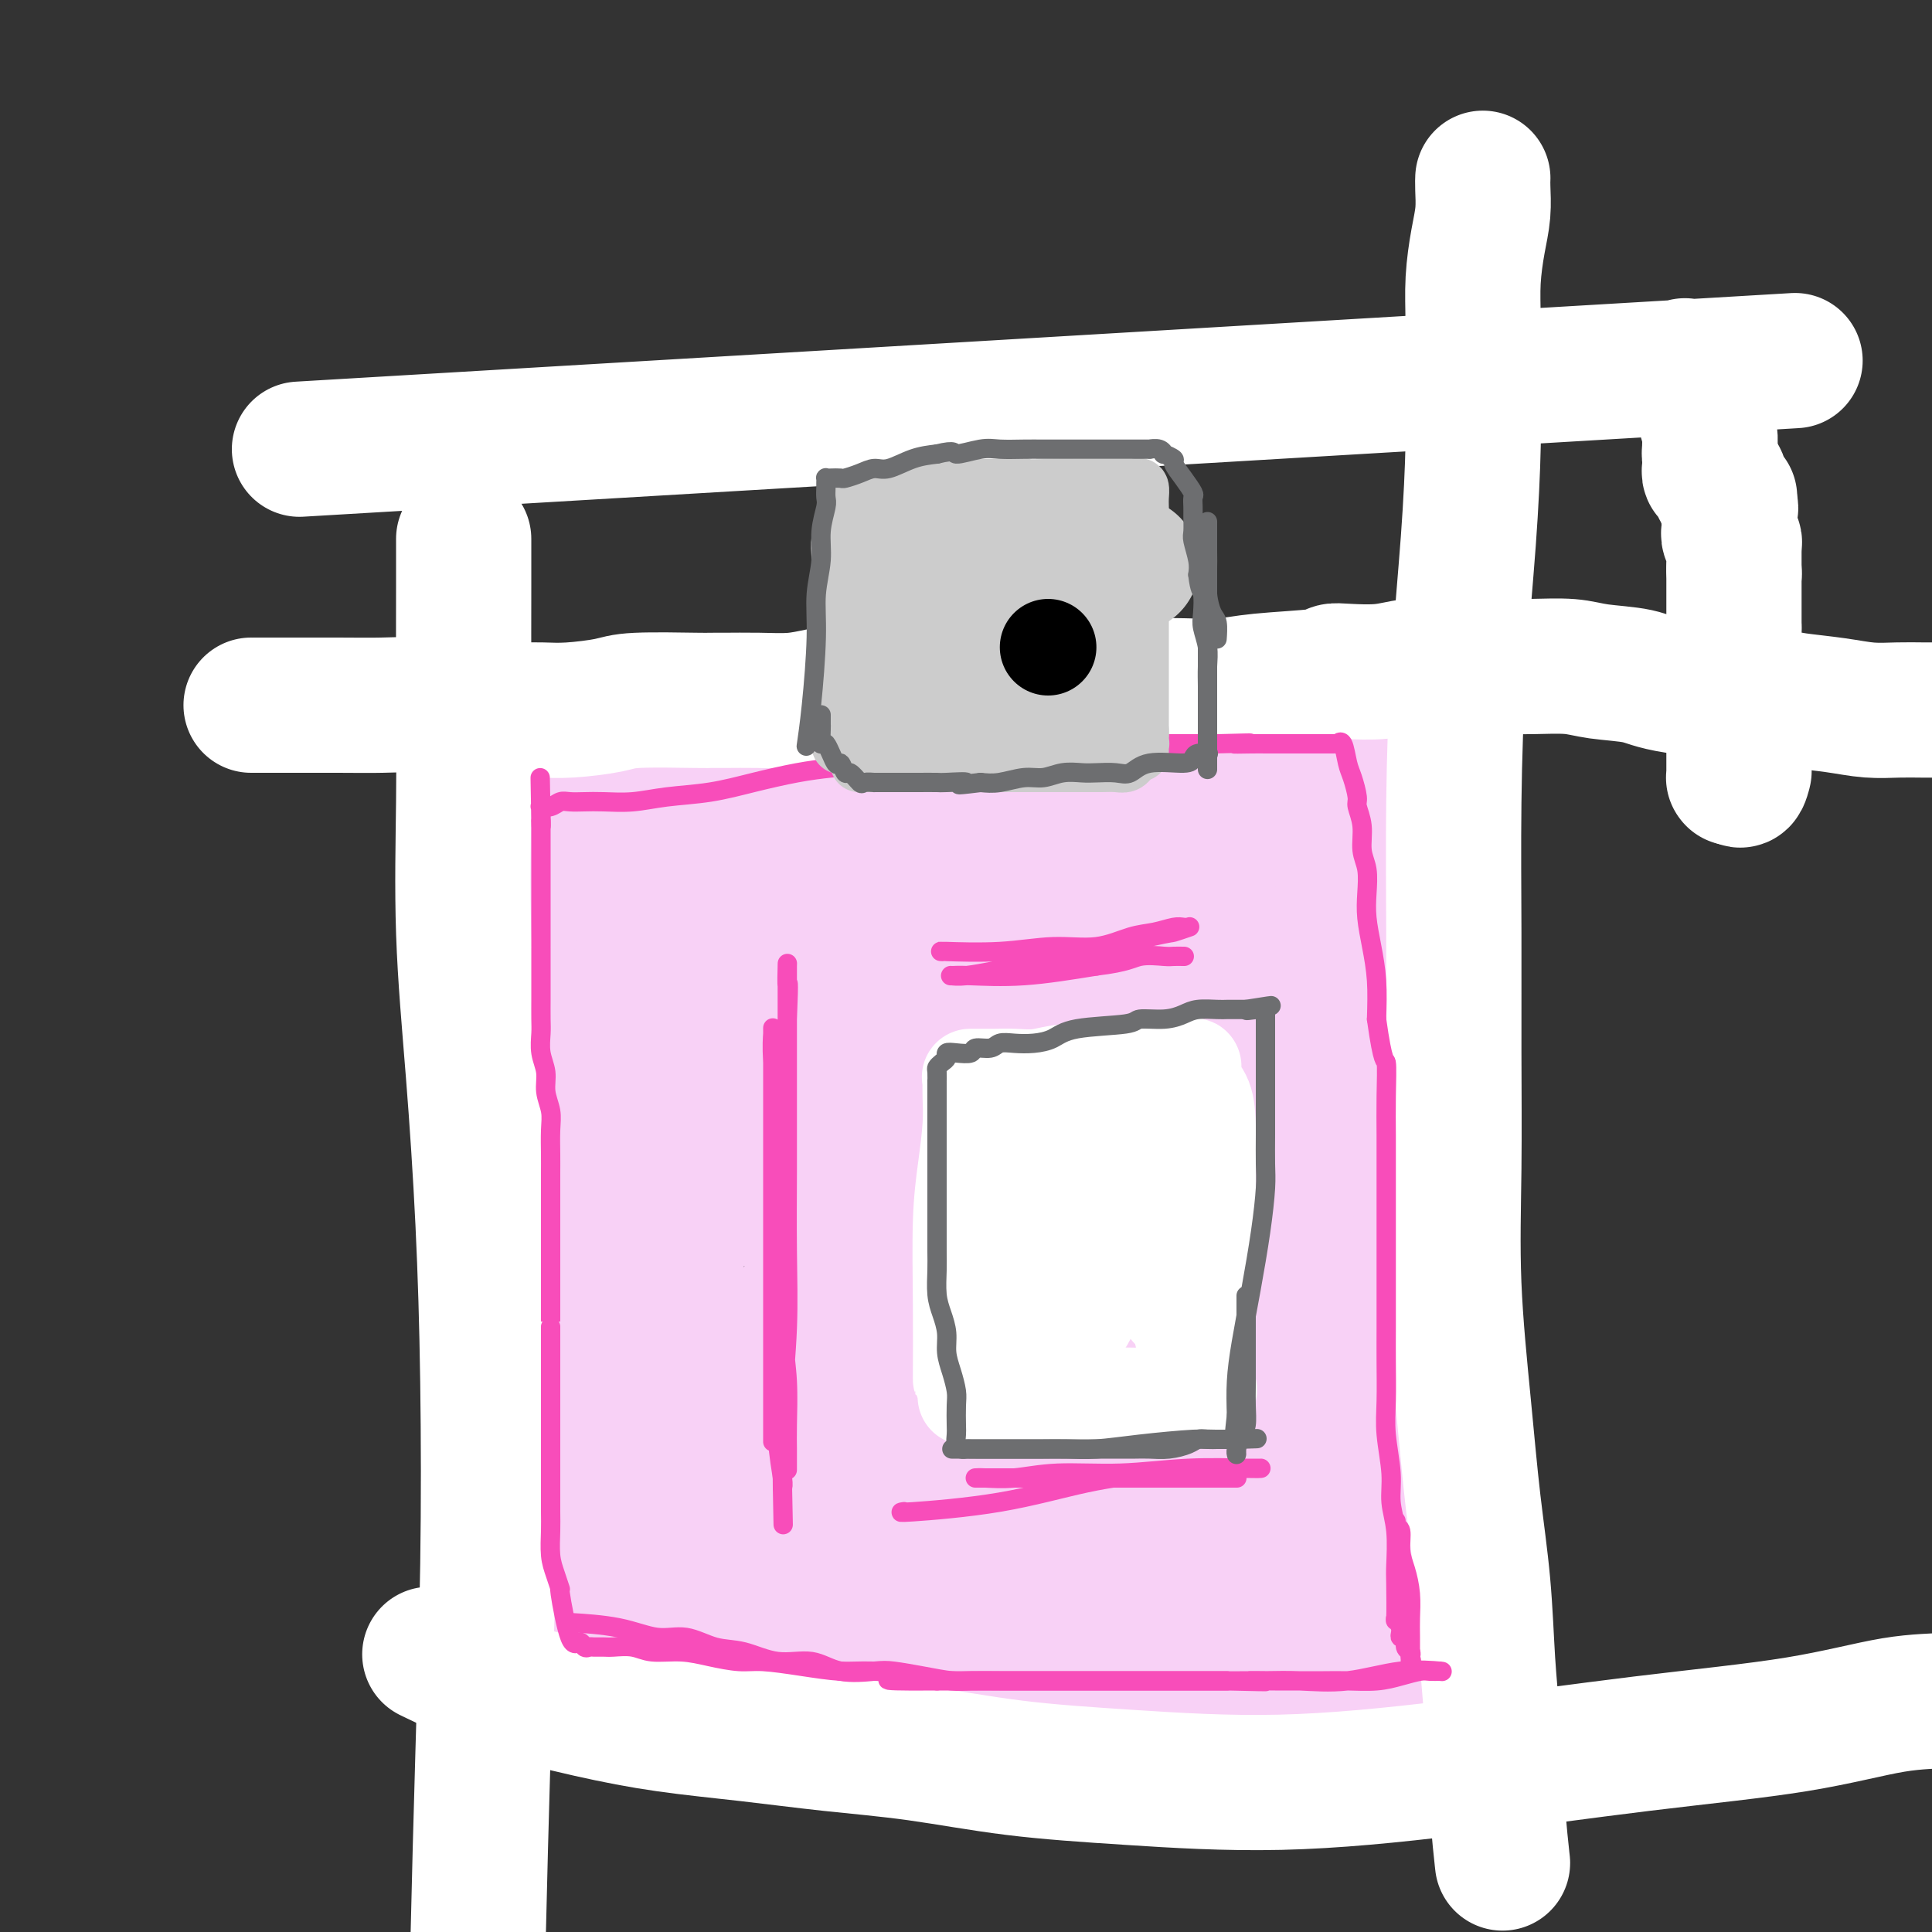
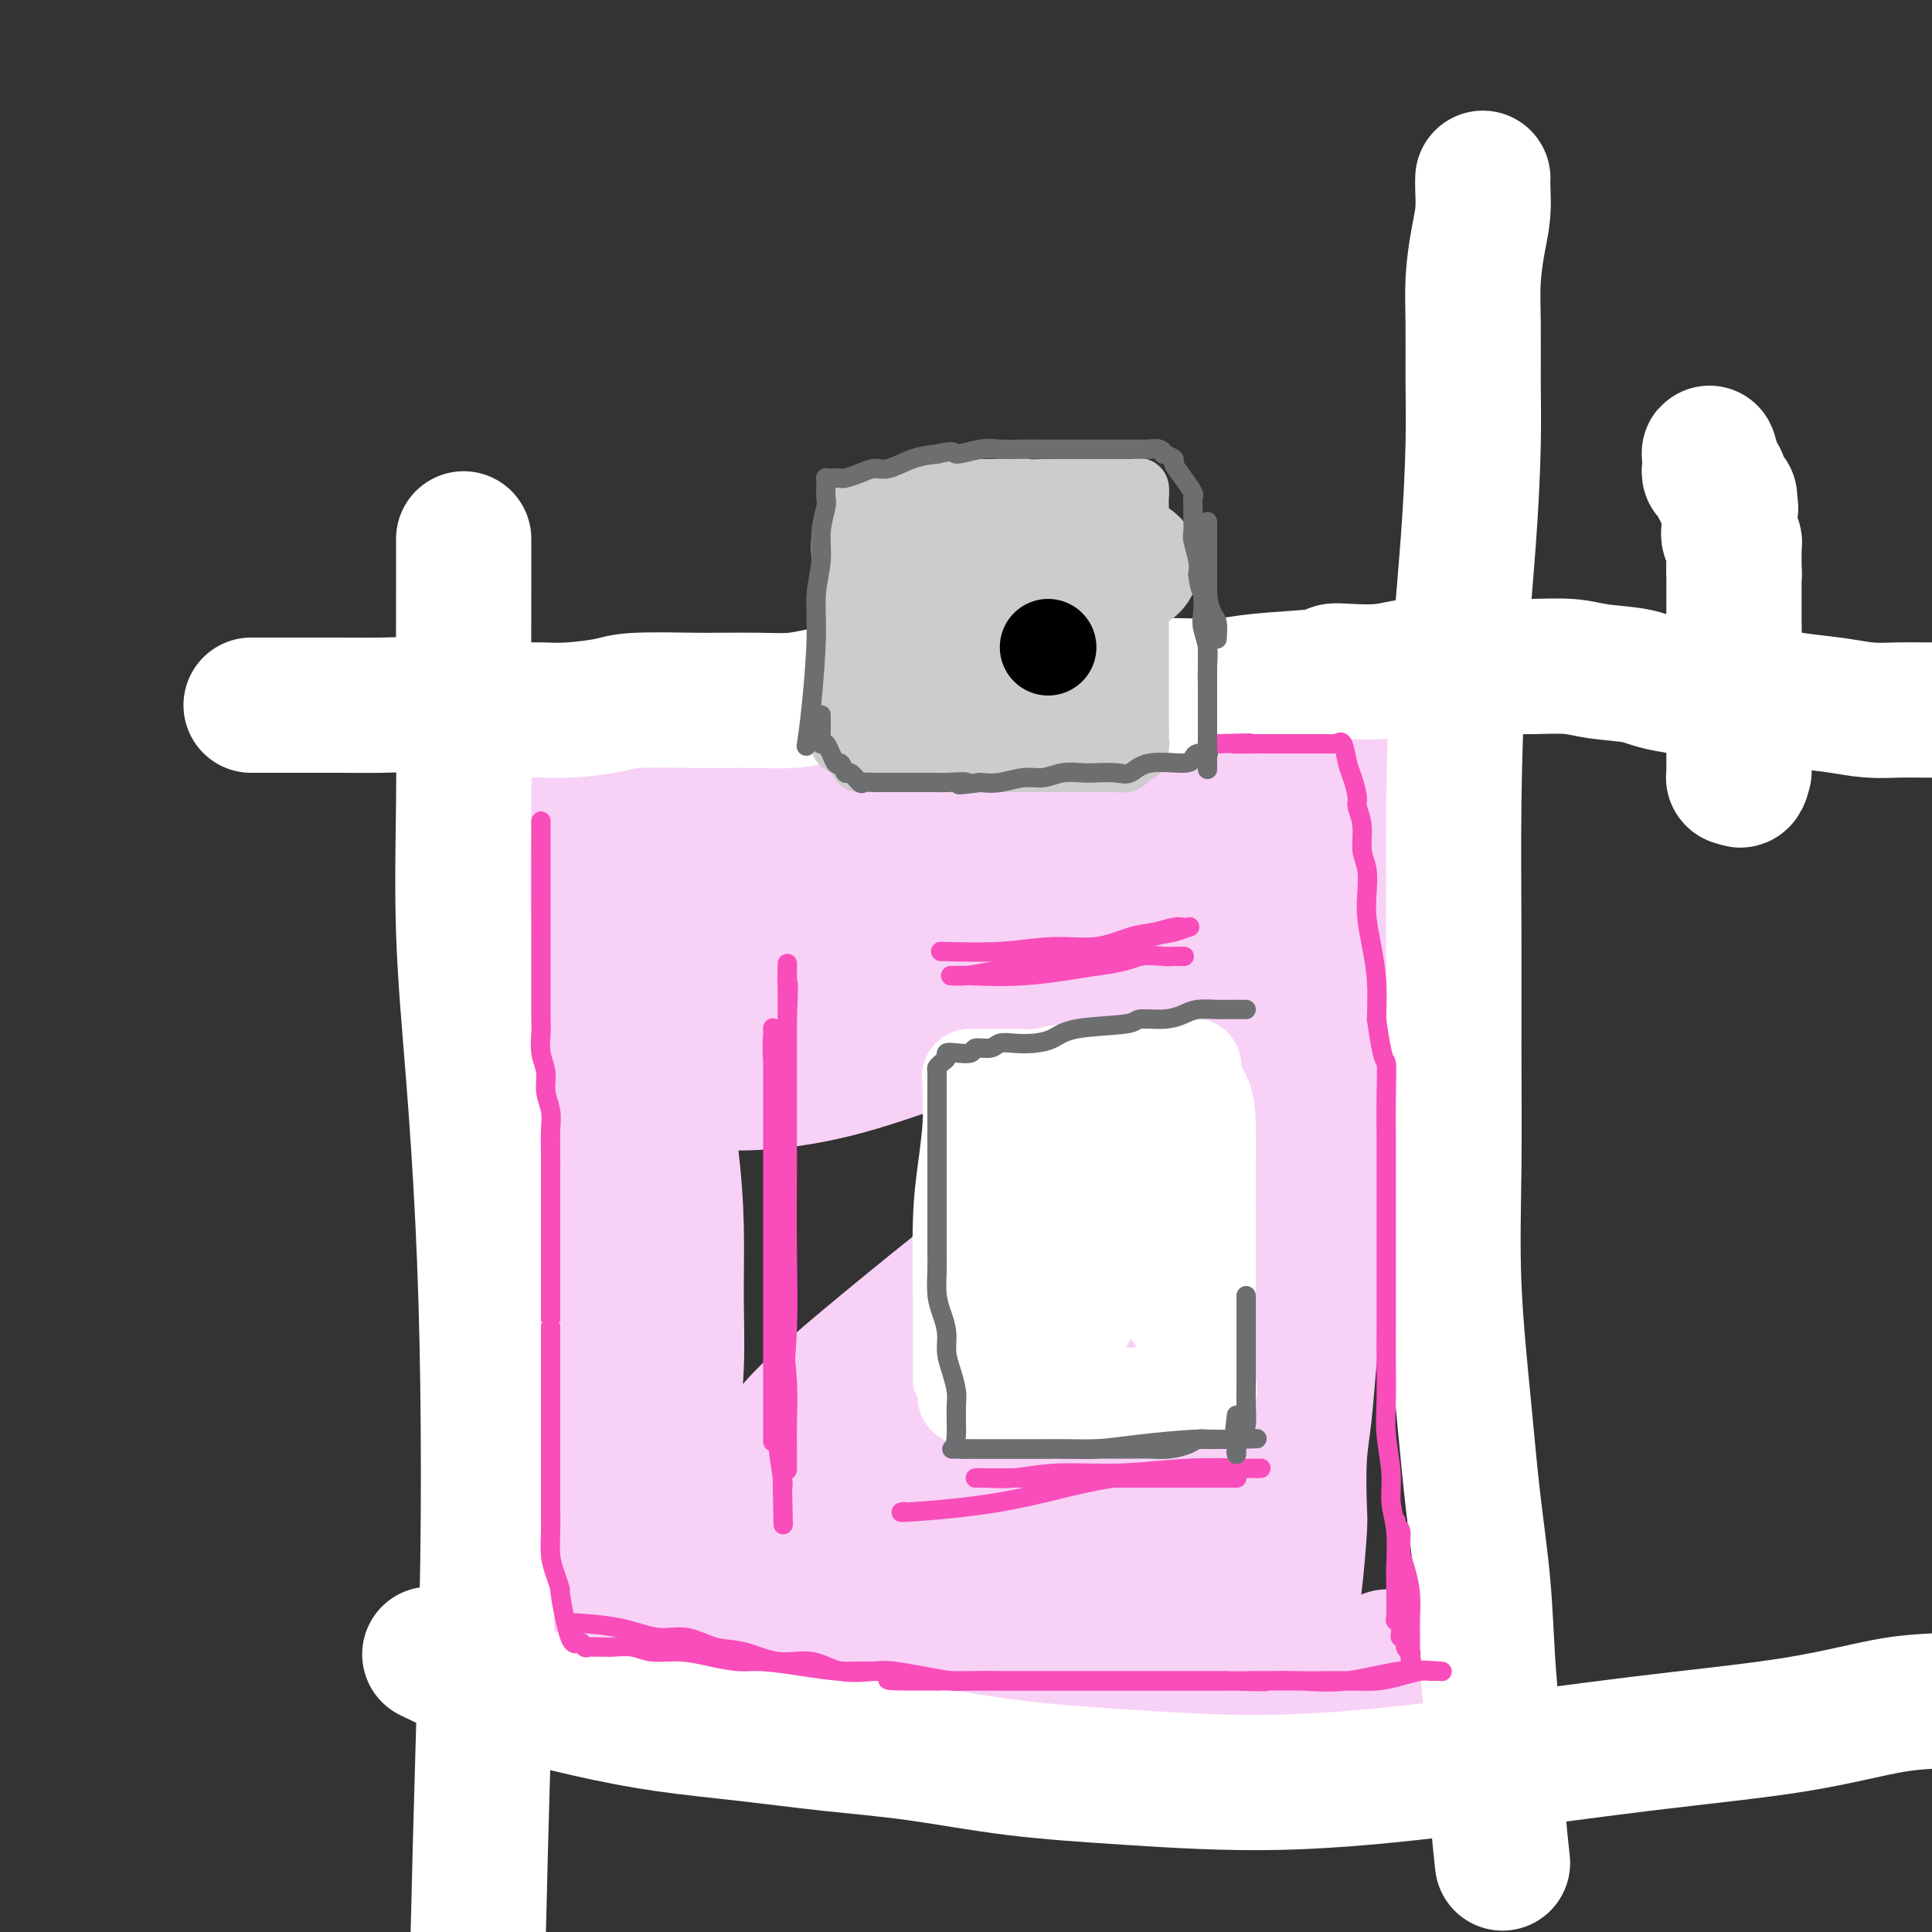
<svg xmlns="http://www.w3.org/2000/svg" viewBox="0 0 400 400" version="1.1">
  <rect x="0" y="0" width="400" height="400" fill="#333333" stroke="none" />
  <g fill="none" stroke="#F8D1F6" stroke-width="28" stroke-linecap="round" stroke-linejoin="round">
    <path d="M118,295c-0.000,-0.001 -0.000,-0.002 0,0c0.000,0.002 0.000,0.008 0,0c-0.000,-0.008 -0.000,-0.032 0,0c0.000,0.032 0.001,0.118 0,0c-0.001,-0.118 -0.003,-0.439 0,0c0.003,0.439 0.011,1.640 0,0c-0.011,-1.640 -0.041,-6.120 0,-12c0.041,-5.880 0.155,-13.158 0,-19c-0.155,-5.842 -0.577,-10.246 -1,-15c-0.423,-4.754 -0.845,-9.857 -1,-14c-0.155,-4.143 -0.041,-7.327 0,-11c0.041,-3.673 0.011,-7.835 0,-11c-0.011,-3.165 -0.003,-5.332 0,-8c0.003,-2.668 0.001,-5.837 0,-9c-0.001,-3.163 -0.000,-6.321 0,-9c0.000,-2.679 0.000,-4.879 0,-7c-0.000,-2.121 -0.000,-4.162 0,-6c0.000,-1.838 0.000,-3.472 0,-5c-0.000,-1.528 -0.000,-2.949 0,-4c0.000,-1.051 0.000,-1.732 0,-2c-0.000,-0.268 -0.001,-0.124 0,0c0.001,0.124 0.005,0.227 0,0c-0.005,-0.227 -0.020,-0.783 0,-1c0.020,-0.217 0.073,-0.095 0,0c-0.073,0.095 -0.274,0.163 0,0c0.274,-0.163 1.021,-0.558 2,-1c0.979,-0.442 2.190,-0.933 3,-1c0.810,-0.067 1.218,0.290 3,0c1.782,-0.290 4.938,-1.226 8,-2c3.062,-0.774 6.031,-1.387 9,-2" />
    <path d="M141,156c8.242,-1.320 16.348,-1.622 20,-2c3.652,-0.378 2.849,-0.834 5,-1c2.151,-0.166 7.256,-0.041 12,0c4.744,0.041 9.126,-0.002 13,0c3.874,0.002 7.241,0.050 11,0c3.759,-0.050 7.912,-0.199 12,0c4.088,0.199 8.113,0.747 12,1c3.887,0.253 7.637,0.211 12,0c4.363,-0.211 9.338,-0.592 14,-1c4.662,-0.408 9.010,-0.842 13,-1c3.990,-0.158 7.622,-0.038 11,0c3.378,0.038 6.503,-0.004 9,0c2.497,0.004 4.368,0.054 6,0c1.632,-0.054 3.026,-0.210 4,0c0.974,0.210 1.529,0.788 2,1c0.471,0.212 0.858,0.058 1,0c0.142,-0.058 0.038,-0.019 0,0c-0.038,0.019 -0.009,0.018 0,0c0.009,-0.018 -0.000,-0.052 0,0c0.000,0.052 0.010,0.190 0,1c-0.010,0.810 -0.040,2.292 0,3c0.040,0.708 0.151,0.642 0,1c-0.151,0.358 -0.565,1.139 -1,2c-0.435,0.861 -0.891,1.803 -1,3c-0.109,1.197 0.128,2.649 0,4c-0.128,1.351 -0.623,2.602 -1,4c-0.377,1.398 -0.637,2.942 -1,5c-0.363,2.058 -0.828,4.631 -2,9c-1.172,4.369 -3.049,10.534 -5,17c-1.951,6.466 -3.975,13.233 -6,20" />
    <path d="M281,222c-3.593,14.120 -4.076,14.921 -5,19c-0.924,4.079 -2.290,11.436 -3,17c-0.710,5.564 -0.765,9.337 -1,13c-0.235,3.663 -0.651,7.218 -1,11c-0.349,3.782 -0.632,7.791 -1,11c-0.368,3.209 -0.820,5.618 -1,9c-0.180,3.382 -0.087,7.738 0,10c0.087,2.262 0.167,2.431 0,5c-0.167,2.569 -0.581,7.539 -1,11c-0.419,3.461 -0.844,5.413 -1,7c-0.156,1.587 -0.042,2.809 0,4c0.042,1.191 0.011,2.350 0,3c-0.011,0.650 -0.003,0.790 0,1c0.003,0.210 0.001,0.491 0,1c-0.001,0.509 -0.000,1.247 0,2c0.000,0.753 0.000,1.522 0,2c-0.000,0.478 -0.000,0.664 0,1c0.000,0.336 0.000,0.822 0,1c-0.000,0.178 0.000,0.048 0,0c-0.000,-0.048 -0.000,-0.013 0,0c0.000,0.013 0.000,0.003 0,0c-0.000,-0.003 -0.000,-0.001 0,0c0.000,0.001 0.002,-0.001 0,0c-0.002,0.001 -0.007,0.004 0,0c0.007,-0.004 0.025,-0.015 0,0c-0.025,0.015 -0.095,0.057 0,0c0.095,-0.057 0.354,-0.211 0,0c-0.354,0.211 -1.322,0.789 -2,1c-0.678,0.211 -1.067,0.057 -2,0c-0.933,-0.057 -2.409,-0.016 -4,0c-1.591,0.016 -3.295,0.008 -5,0" />
    <path d="M254,351c-3.364,0.308 -5.275,0.079 -8,0c-2.725,-0.079 -6.265,-0.007 -10,0c-3.735,0.007 -7.664,-0.051 -11,0c-3.336,0.051 -6.080,0.210 -9,0c-2.920,-0.210 -6.015,-0.788 -9,-1c-2.985,-0.212 -5.860,-0.058 -9,0c-3.140,0.058 -6.544,0.019 -8,0c-1.456,-0.019 -0.965,-0.019 -4,0c-3.035,0.019 -9.598,0.058 -14,0c-4.402,-0.058 -6.645,-0.212 -9,0c-2.355,0.212 -4.822,0.789 -7,1c-2.178,0.211 -4.066,0.056 -6,0c-1.934,-0.056 -3.914,-0.013 -5,0c-1.086,0.013 -1.277,-0.003 -2,0c-0.723,0.003 -1.978,0.026 -3,0c-1.022,-0.026 -1.809,-0.102 -2,0c-0.191,0.102 0.216,0.383 -1,0c-1.216,-0.383 -4.056,-1.431 -5,-2c-0.944,-0.569 0.008,-0.661 0,-1c-0.008,-0.339 -0.975,-0.927 -2,-2c-1.025,-1.073 -2.109,-2.631 -3,-4c-0.891,-1.369 -1.589,-2.548 -2,-4c-0.411,-1.452 -0.535,-3.177 -1,-5c-0.465,-1.823 -1.272,-3.744 -2,-6c-0.728,-2.256 -1.376,-4.847 -2,-8c-0.624,-3.153 -1.225,-6.870 -2,-10c-0.775,-3.130 -1.723,-5.674 -2,-8c-0.277,-2.326 0.118,-4.434 0,-6c-0.118,-1.566 -0.748,-2.590 -1,-3c-0.252,-0.410 -0.126,-0.205 0,0" />
    <path d="M115,292c-1.548,-7.119 -0.417,-1.917 0,0c0.417,1.917 0.119,0.548 0,0c-0.119,-0.548 -0.060,-0.274 0,0" />
-     <path d="M299,160c0.000,-0.000 0.000,-0.000 0,0c-0.000,0.000 -0.000,0.000 0,0c0.000,-0.000 0.000,-0.000 0,0c-0.000,0.000 -0.000,0.000 0,0c0.000,-0.000 0.000,-0.000 0,0c-0.000,0.000 -0.000,0.001 0,0c0.000,-0.001 0.000,-0.005 0,0c-0.000,0.005 -0.001,0.017 0,0c0.001,-0.017 0.005,-0.064 0,0c-0.005,0.064 -0.019,0.239 0,0c0.019,-0.239 0.069,-0.891 0,0c-0.069,0.891 -0.259,3.327 0,7c0.259,3.673 0.968,8.584 1,13c0.032,4.416 -0.612,8.337 -1,13c-0.388,4.663 -0.521,10.068 -1,15c-0.479,4.932 -1.304,9.392 -2,14c-0.696,4.608 -1.261,9.364 -2,14c-0.739,4.636 -1.651,9.153 -2,13c-0.349,3.847 -0.135,7.025 0,11c0.135,3.975 0.191,8.749 0,13c-0.191,4.251 -0.629,7.980 -1,12c-0.371,4.020 -0.674,8.330 -1,12c-0.326,3.670 -0.676,6.699 -1,10c-0.324,3.301 -0.623,6.873 -1,10c-0.377,3.127 -0.833,5.809 -1,9c-0.167,3.191 -0.045,6.893 0,9c0.045,2.107 0.012,2.620 0,4c-0.012,1.380 -0.003,3.628 0,5c0.003,1.372 0.001,1.869 0,2c-0.001,0.131 -0.000,-0.106 0,0c0.000,0.106 0.000,0.553 0,1" />
    <path d="M287,347c-1.856,28.929 -0.498,7.752 0,0c0.498,-7.752 0.134,-2.077 0,0c-0.134,2.077 -0.038,0.557 0,0c0.038,-0.557 0.019,-0.150 0,0c-0.019,0.150 -0.038,0.044 0,0c0.038,-0.044 0.132,-0.026 0,0c-0.132,0.026 -0.490,0.059 -1,0c-0.510,-0.059 -1.171,-0.212 -2,0c-0.829,0.212 -1.826,0.789 -3,1c-1.174,0.211 -2.524,0.057 -4,0c-1.476,-0.057 -3.077,-0.018 -5,0c-1.923,0.018 -4.167,0.015 -6,0c-1.833,-0.015 -3.254,-0.042 -5,0c-1.746,0.042 -3.816,0.152 -5,0c-1.184,-0.152 -1.482,-0.566 -2,-1c-0.518,-0.434 -1.256,-0.887 -2,-1c-0.744,-0.113 -1.493,0.113 -2,0c-0.507,-0.113 -0.773,-0.567 -1,-2c-0.227,-1.433 -0.416,-3.847 -1,-5c-0.584,-1.153 -1.562,-1.046 0,-9c1.562,-7.954 5.664,-23.969 8,-34c2.336,-10.031 2.907,-14.079 4,-19c1.093,-4.921 2.709,-10.714 4,-16c1.291,-5.286 2.256,-10.065 3,-15c0.744,-4.935 1.268,-10.027 2,-15c0.732,-4.973 1.671,-9.827 3,-15c1.329,-5.173 3.047,-10.665 4,-16c0.953,-5.335 1.141,-10.513 2,-15c0.859,-4.487 2.388,-8.282 3,-11c0.612,-2.718 0.306,-4.359 0,-6" />
    <path d="M281,168c5.106,-27.013 1.370,-9.045 0,-3c-1.370,6.045 -0.373,0.166 0,-2c0.373,-2.166 0.123,-0.618 0,0c-0.123,0.618 -0.119,0.308 0,0c0.119,-0.308 0.352,-0.612 0,0c-0.352,0.612 -1.290,2.142 -2,4c-0.710,1.858 -1.193,4.046 -2,7c-0.807,2.954 -1.938,6.674 -4,13c-2.062,6.326 -5.054,15.257 -8,24c-2.946,8.743 -5.845,17.298 -8,26c-2.155,8.702 -3.567,17.550 -5,25c-1.433,7.450 -2.888,13.500 -4,20c-1.112,6.500 -1.881,13.448 -3,19c-1.119,5.552 -2.587,9.708 -4,14c-1.413,4.292 -2.771,8.719 -4,12c-1.229,3.281 -2.328,5.415 -3,7c-0.672,1.585 -0.916,2.621 -1,3c-0.084,0.379 -0.009,0.102 0,0c0.009,-0.102 -0.049,-0.027 0,0c0.049,0.027 0.206,0.007 0,0c-0.206,-0.007 -0.776,-0.002 -1,0c-0.224,0.002 -0.104,0.001 0,0c0.104,-0.001 0.192,-0.000 0,0c-0.192,0.000 -0.662,0.001 -1,0c-0.338,-0.001 -0.542,-0.002 -1,0c-0.458,0.002 -1.171,0.007 -2,0c-0.829,-0.007 -1.775,-0.027 -3,0c-1.225,0.027 -2.731,0.100 -6,0c-3.269,-0.100 -8.303,-0.373 -13,0c-4.697,0.373 -9.056,1.392 -14,2c-4.944,0.608 -10.472,0.804 -16,1" />
    <path d="M176,340c-11.279,0.448 -10.978,0.067 -13,0c-2.022,-0.067 -6.368,0.180 -9,0c-2.632,-0.180 -3.551,-0.787 -5,-1c-1.449,-0.213 -3.428,-0.033 -4,0c-0.572,0.033 0.265,-0.081 0,0c-0.265,0.081 -1.630,0.356 -2,0c-0.370,-0.356 0.255,-1.343 0,-2c-0.255,-0.657 -1.390,-0.984 -2,-2c-0.610,-1.016 -0.696,-2.719 -1,-5c-0.304,-2.281 -0.828,-5.138 -1,-8c-0.172,-2.862 0.007,-5.729 0,-10c-0.007,-4.271 -0.200,-9.945 0,-15c0.200,-5.055 0.794,-9.490 1,-14c0.206,-4.510 0.024,-9.096 0,-14c-0.024,-4.904 0.110,-10.126 0,-15c-0.110,-4.874 -0.464,-9.401 -1,-14c-0.536,-4.599 -1.255,-9.269 -2,-13c-0.745,-3.731 -1.517,-6.522 -2,-9c-0.483,-2.478 -0.678,-4.643 -1,-8c-0.322,-3.357 -0.772,-7.907 -1,-10c-0.228,-2.093 -0.233,-1.729 0,-2c0.233,-0.271 0.703,-1.177 1,-2c0.297,-0.823 0.422,-1.563 1,-2c0.578,-0.437 1.611,-0.572 3,-1c1.389,-0.428 3.135,-1.150 5,-2c1.865,-0.850 3.851,-1.827 7,-3c3.149,-1.173 7.463,-2.541 13,-4c5.537,-1.459 12.299,-3.008 18,-4c5.701,-0.992 10.343,-1.426 15,-2c4.657,-0.574 9.328,-1.287 14,-2" />
    <path d="M210,176c11.816,-1.856 11.357,-0.497 13,0c1.643,0.497 5.389,0.133 8,0c2.611,-0.133 4.089,-0.036 6,0c1.911,0.036 4.256,0.010 6,0c1.744,-0.010 2.888,-0.003 4,0c1.112,0.003 2.193,0.001 3,0c0.807,-0.001 1.340,-0.001 2,0c0.660,0.001 1.448,0.002 2,0c0.552,-0.002 0.869,-0.006 1,0c0.131,0.006 0.075,0.021 0,0c-0.075,-0.021 -0.170,-0.079 0,0c0.170,0.079 0.606,0.295 1,1c0.394,0.705 0.748,1.898 1,4c0.252,2.102 0.403,5.114 0,10c-0.403,4.886 -1.359,11.646 -3,19c-1.641,7.354 -3.967,15.303 -7,24c-3.033,8.697 -6.774,18.142 -9,25c-2.226,6.858 -2.936,11.130 -5,21c-2.064,9.870 -5.482,25.338 -7,33c-1.518,7.662 -1.138,7.517 -1,9c0.138,1.483 0.033,4.594 0,6c-0.033,1.406 0.006,1.109 0,1c-0.006,-0.109 -0.058,-0.029 0,0c0.058,0.029 0.224,0.007 0,0c-0.224,-0.007 -0.840,0.001 -2,0c-1.160,-0.001 -2.866,-0.011 -5,-1c-2.134,-0.989 -4.696,-2.956 -8,-4c-3.304,-1.044 -7.351,-1.166 -11,-2c-3.649,-0.834 -6.900,-2.381 -11,-3c-4.100,-0.619 -9.050,-0.309 -14,0" />
    <path d="M174,319c-10.077,-1.388 -9.770,-0.357 -12,0c-2.230,0.357 -6.996,0.040 -10,0c-3.004,-0.040 -4.247,0.197 -5,0c-0.753,-0.197 -1.017,-0.829 -1,-1c0.017,-0.171 0.315,0.118 0,0c-0.315,-0.118 -1.242,-0.644 1,-2c2.242,-1.356 7.653,-3.542 14,-6c6.347,-2.458 13.631,-5.188 20,-7c6.369,-1.812 11.822,-2.705 17,-4c5.178,-1.295 10.080,-2.990 14,-4c3.920,-1.010 6.857,-1.334 9,-2c2.143,-0.666 3.490,-1.673 4,-2c0.510,-0.327 0.181,0.025 0,0c-0.181,-0.025 -0.215,-0.428 0,-1c0.215,-0.572 0.678,-1.311 -1,-2c-1.678,-0.689 -5.498,-1.326 -8,-2c-2.502,-0.674 -3.685,-1.386 -13,1c-9.315,2.386 -26.762,7.870 -34,10c-7.238,2.130 -4.268,0.908 -4,1c0.268,0.092 -2.166,1.499 -3,2c-0.834,0.501 -0.070,0.095 0,0c0.070,-0.095 -0.555,0.122 0,-1c0.555,-1.122 2.292,-3.584 7,-8c4.708,-4.416 12.389,-10.786 20,-17c7.611,-6.214 15.153,-12.271 21,-16c5.847,-3.729 9.998,-5.129 13,-7c3.002,-1.871 4.856,-4.213 6,-5c1.144,-0.787 1.577,-0.020 2,0c0.423,0.020 0.835,-0.709 1,-1c0.165,-0.291 0.082,-0.146 0,0" />
-     <path d="M232,245c7.021,-4.867 3.073,-2.534 -2,0c-5.073,2.534 -11.272,5.268 -19,9c-7.728,3.732 -16.984,8.463 -24,12c-7.016,3.537 -11.792,5.881 -16,8c-4.208,2.119 -7.847,4.012 -10,5c-2.153,0.988 -2.819,1.070 -3,1c-0.181,-0.070 0.122,-0.293 0,0c-0.122,0.293 -0.670,1.101 0,0c0.670,-1.101 2.559,-4.111 7,-9c4.441,-4.889 11.434,-11.657 19,-19c7.566,-7.343 15.704,-15.263 22,-21c6.296,-5.737 10.749,-9.292 14,-12c3.251,-2.708 5.302,-4.568 7,-6c1.698,-1.432 3.045,-2.437 4,-3c0.955,-0.563 1.518,-0.684 2,-1c0.482,-0.316 0.882,-0.827 1,-1c0.118,-0.173 -0.047,-0.007 0,0c0.047,0.007 0.304,-0.145 0,0c-0.304,0.145 -1.170,0.587 -2,1c-0.830,0.413 -1.625,0.797 -7,4c-5.375,3.203 -15.328,9.226 -24,14c-8.672,4.774 -16.061,8.298 -22,11c-5.939,2.702 -10.428,4.580 -14,6c-3.572,1.420 -6.226,2.382 -8,3c-1.774,0.618 -2.668,0.893 -3,1c-0.332,0.107 -0.101,0.047 0,0c0.101,-0.047 0.071,-0.082 0,0c-0.071,0.082 -0.184,0.280 0,0c0.184,-0.280 0.665,-1.037 4,-4c3.335,-2.963 9.524,-8.132 16,-13c6.476,-4.868 13.238,-9.434 20,-14" />
    <path d="M194,217c8.794,-6.815 10.781,-8.352 13,-10c2.219,-1.648 4.672,-3.408 7,-5c2.328,-1.592 4.531,-3.015 6,-4c1.469,-0.985 2.203,-1.531 3,-2c0.797,-0.469 1.658,-0.862 2,-1c0.342,-0.138 0.165,-0.022 0,0c-0.165,0.022 -0.317,-0.049 0,0c0.317,0.049 1.105,0.219 0,0c-1.105,-0.219 -4.102,-0.826 -10,0c-5.898,0.826 -14.698,3.085 -23,5c-8.302,1.915 -16.107,3.484 -22,5c-5.893,1.516 -9.874,2.977 -13,4c-3.126,1.023 -5.398,1.606 -7,2c-1.602,0.394 -2.533,0.599 -3,1c-0.467,0.401 -0.468,1.000 0,1c0.468,0.000 1.406,-0.598 0,0c-1.406,0.598 -5.154,2.392 0,0c5.154,-2.392 19.212,-8.970 26,-12c6.788,-3.030 6.306,-2.511 11,-5c4.694,-2.489 14.564,-7.987 21,-12c6.436,-4.013 9.439,-6.540 12,-8c2.561,-1.460 4.680,-1.852 6,-2c1.320,-0.148 1.839,-0.053 2,0c0.161,0.053 -0.038,0.066 0,0c0.038,-0.066 0.314,-0.209 0,0c-0.314,0.209 -1.217,0.769 -7,4c-5.783,3.231 -16.447,9.134 -26,15c-9.553,5.866 -17.995,11.695 -25,16c-7.005,4.305 -12.573,7.087 -16,9c-3.427,1.913 -4.714,2.956 -6,4" />
    <path d="M145,222c-12.277,7.667 -3.971,2.833 -1,1c2.971,-1.833 0.607,-0.665 0,0c-0.607,0.665 0.543,0.827 3,1c2.457,0.173 6.223,0.359 11,0c4.777,-0.359 10.567,-1.261 17,-3c6.433,-1.739 13.510,-4.316 21,-7c7.490,-2.684 15.395,-5.476 22,-8c6.605,-2.524 11.911,-4.780 16,-6c4.089,-1.220 6.960,-1.405 9,-2c2.040,-0.595 3.250,-1.599 4,-2c0.750,-0.401 1.039,-0.198 1,0c-0.039,0.198 -0.405,0.392 0,0c0.405,-0.392 1.581,-1.370 0,2c-1.581,3.370 -5.918,11.089 -11,18c-5.082,6.911 -10.909,13.014 -16,19c-5.091,5.986 -9.448,11.856 -13,17c-3.552,5.144 -6.301,9.561 -8,13c-1.699,3.439 -2.349,5.901 -3,8c-0.651,2.099 -1.305,3.834 -1,5c0.305,1.166 1.567,1.763 2,2c0.433,0.237 0.035,0.115 0,0c-0.035,-0.115 0.292,-0.223 1,0c0.708,0.223 1.796,0.776 3,0c1.204,-0.776 2.523,-2.880 4,-5c1.477,-2.120 3.112,-4.256 6,-8c2.888,-3.744 7.028,-9.096 11,-15c3.972,-5.904 7.774,-12.361 11,-18c3.226,-5.639 5.875,-10.460 8,-15c2.125,-4.540 3.726,-8.799 5,-12c1.274,-3.201 2.221,-5.343 3,-7c0.779,-1.657 1.389,-2.828 2,-4" />
    <path d="M252,196c2.783,-6.101 0.739,-2.354 0,-1c-0.739,1.354 -0.174,0.315 0,0c0.174,-0.315 -0.043,0.095 0,0c0.043,-0.095 0.348,-0.696 0,1c-0.348,1.696 -1.347,5.689 -4,13c-2.653,7.311 -6.959,17.939 -10,27c-3.041,9.061 -4.815,16.556 -6,23c-1.185,6.444 -1.780,11.839 -2,16c-0.220,4.161 -0.066,7.089 0,9c0.066,1.911 0.044,2.805 0,3c-0.044,0.195 -0.108,-0.310 0,0c0.108,0.310 0.389,1.434 0,-1c-0.389,-2.434 -1.448,-8.427 -2,-15c-0.552,-6.573 -0.596,-13.724 -1,-20c-0.404,-6.276 -1.167,-11.675 -2,-17c-0.833,-5.325 -1.735,-10.577 -2,-14c-0.265,-3.423 0.108,-5.017 0,-9c-0.108,-3.983 -0.699,-10.355 -1,-14c-0.301,-3.645 -0.314,-4.563 -1,-6c-0.686,-1.437 -2.045,-3.392 -3,-5c-0.955,-1.608 -1.504,-2.869 -2,-4c-0.496,-1.131 -0.938,-2.131 -2,-3c-1.062,-0.869 -2.743,-1.606 -4,-2c-1.257,-0.394 -2.092,-0.445 -3,-1c-0.908,-0.555 -1.891,-1.613 -4,-2c-2.109,-0.387 -5.344,-0.104 -8,0c-2.656,0.104 -4.733,0.028 -9,0c-4.267,-0.028 -10.726,-0.007 -14,0c-3.274,0.007 -3.364,0.002 -5,0c-1.636,-0.002 -4.818,-0.001 -8,0" />
    <path d="M159,174c-8.170,0.033 -6.596,0.114 -7,0c-0.404,-0.114 -2.788,-0.423 -5,0c-2.212,0.423 -4.253,1.578 -6,2c-1.747,0.422 -3.200,0.113 -4,0c-0.800,-0.113 -0.949,-0.028 -1,0c-0.051,0.028 -0.006,-0.001 0,0c0.006,0.001 -0.028,0.030 0,0c0.028,-0.030 0.119,-0.121 1,0c0.881,0.121 2.551,0.454 6,0c3.449,-0.454 8.676,-1.695 13,-2c4.324,-0.305 7.743,0.325 11,0c3.257,-0.325 6.350,-1.604 9,-2c2.650,-0.396 4.857,0.090 7,0c2.143,-0.090 4.220,-0.756 6,-1c1.780,-0.244 3.261,-0.065 4,0c0.739,0.065 0.735,0.016 1,0c0.265,-0.016 0.798,0.002 1,0c0.202,-0.002 0.073,-0.024 0,0c-0.073,0.024 -0.089,0.093 0,0c0.089,-0.093 0.284,-0.347 -2,0c-2.284,0.347 -7.047,1.294 -12,2c-4.953,0.706 -10.098,1.170 -14,2c-3.902,0.830 -6.562,2.026 -9,3c-2.438,0.974 -4.653,1.725 -6,2c-1.347,0.275 -1.825,0.074 -2,0c-0.175,-0.074 -0.047,-0.020 0,0c0.047,0.020 0.013,0.006 0,0c-0.013,-0.006 -0.007,-0.003 0,0" />
  </g>
  <g fill="none" stroke="#FFFFFF" stroke-width="28" stroke-linecap="round" stroke-linejoin="round">
-     <path d="M62,93c121.300,-7.185 242.601,-14.370 287,-17c44.399,-2.630 11.897,-0.705 0,0c-11.897,0.705 -3.188,0.189 0,0c3.188,-0.189 0.854,-0.051 0,0c-0.854,0.051 -0.229,0.014 0,0c0.229,-0.014 0.061,-0.004 0,0c-0.061,0.004 -0.016,0.001 0,0c0.016,-0.001 0.004,-0.000 0,0c-0.004,0.000 -0.001,0.000 0,0c0.001,-0.000 0.000,-0.000 0,0c-0.000,0.000 -0.000,0.000 0,0c0.000,-0.000 0.000,-0.000 0,0c-0.000,0.000 -0.000,0.000 0,0c0.000,-0.000 -0.000,-0.000 0,0c0.000,0.000 0.000,0.000 0,0c-0.000,-0.000 -0.000,-0.000 0,0c0.000,0.000 0.000,0.001 0,0c-0.000,-0.001 -0.002,-0.003 0,0c0.002,0.003 0.006,0.011 0,0c-0.006,-0.011 -0.023,-0.040 0,0c0.023,0.040 0.087,0.149 0,0c-0.087,-0.149 -0.325,-0.558 0,0c0.325,0.558 1.211,2.082 2,4c0.789,1.918 1.479,4.229 2,6c0.521,1.771 0.872,3.000 1,4c0.128,1.000 0.034,1.771 0,2c-0.034,0.229 -0.009,-0.083 0,0c0.009,0.083 0.002,0.561 0,1c-0.002,0.439 -0.001,0.840 0,1c0.001,0.160 0.000,0.080 0,0" />
    <path d="M354,94c0.774,2.741 0.207,0.595 0,0c-0.207,-0.595 -0.056,0.362 0,1c0.056,0.638 0.015,0.956 0,1c-0.015,0.044 -0.004,-0.185 0,0c0.004,0.185 -0.000,0.785 0,1c0.000,0.215 0.004,0.044 0,0c-0.004,-0.044 -0.015,0.040 0,0c0.015,-0.040 0.057,-0.203 0,0c-0.057,0.203 -0.212,0.773 0,1c0.212,0.227 0.793,0.112 1,0c0.207,-0.112 0.041,-0.222 0,0c-0.041,0.222 0.041,0.776 0,1c-0.041,0.224 -0.207,0.116 0,0c0.207,-0.116 0.788,-0.242 1,0c0.212,0.242 0.057,0.850 0,1c-0.057,0.150 -0.016,-0.158 0,0c0.016,0.158 0.008,0.782 0,1c-0.008,0.218 -0.016,0.030 0,0c0.016,-0.030 0.057,0.097 0,0c-0.057,-0.097 -0.212,-0.418 0,0c0.212,0.418 0.793,1.576 1,2c0.207,0.424 0.041,0.112 0,0c-0.041,-0.112 0.041,-0.026 0,0c-0.041,0.026 -0.207,-0.007 0,0c0.207,0.007 0.788,0.054 1,0c0.212,-0.054 0.057,-0.211 0,0c-0.057,0.211 -0.015,0.788 0,1c0.015,0.212 0.004,0.057 0,0c-0.004,-0.057 -0.001,-0.016 0,0c0.001,0.016 0.001,0.008 0,0" />
    <path d="M358,104c0.619,1.773 0.166,1.207 0,1c-0.166,-0.207 -0.044,-0.055 0,0c0.044,0.055 0.012,0.014 0,0c-0.012,-0.014 -0.003,-0.001 0,0c0.003,0.001 0.001,-0.011 0,0c-0.001,0.011 -0.000,0.046 0,0c0.000,-0.046 0.000,-0.171 0,0c-0.000,0.171 -0.000,0.638 0,1c0.000,0.362 0.000,0.618 0,1c-0.000,0.382 -0.000,0.891 0,1c0.000,0.109 0.000,-0.182 0,0c-0.000,0.182 -0.001,0.836 0,1c0.001,0.164 0.004,-0.163 0,0c-0.004,0.163 -0.015,0.817 0,1c0.015,0.183 0.057,-0.105 0,0c-0.057,0.105 -0.211,0.602 0,1c0.211,0.398 0.789,0.696 1,1c0.211,0.304 0.057,0.615 0,1c-0.057,0.385 -0.015,0.843 0,1c0.015,0.157 0.004,0.014 0,0c-0.004,-0.014 -0.001,0.102 0,0c0.001,-0.102 0.000,-0.421 0,0c-0.000,0.421 -0.000,1.581 0,2c0.000,0.419 0.000,0.097 0,0c-0.000,-0.097 -0.000,0.030 0,0c0.000,-0.030 0.000,-0.218 0,0c-0.000,0.218 -0.000,0.842 0,1c0.000,0.158 0.000,-0.150 0,0c-0.000,0.150 -0.000,0.757 0,1c0.000,0.243 0.000,0.121 0,0" />
    <path d="M359,118c0.155,2.105 0.041,0.367 0,0c-0.041,-0.367 -0.011,0.637 0,1c0.011,0.363 0.003,0.083 0,0c-0.003,-0.083 -0.001,0.029 0,0c0.001,-0.029 0.000,-0.200 0,0c-0.000,0.200 -0.000,0.772 0,1c0.000,0.228 0.000,0.114 0,0c-0.000,-0.114 -0.000,-0.227 0,0c0.000,0.227 0.000,0.796 0,1c-0.000,0.204 -0.000,0.044 0,0c0.000,-0.044 0.000,0.027 0,0c-0.000,-0.027 -0.000,-0.151 0,0c0.000,0.151 0.000,0.579 0,1c-0.000,0.421 -0.000,0.835 0,1c0.000,0.165 0.000,0.082 0,0c-0.000,-0.082 -0.000,-0.163 0,0c0.000,0.163 0.000,0.569 0,1c-0.000,0.431 -0.000,0.886 0,1c0.000,0.114 0.000,-0.114 0,0c-0.000,0.114 -0.000,0.571 0,1c0.000,0.429 0.000,0.832 0,1c-0.000,0.168 0.000,0.101 0,0c0.000,-0.101 0.000,-0.237 0,0c0.000,0.237 0.000,0.848 0,1c0.000,0.152 0.000,-0.156 0,0c0.000,0.156 0.000,0.777 0,1c0.000,0.223 0.000,0.050 0,0c0.000,-0.050 0.000,0.025 0,0c0.000,-0.025 0.000,-0.150 0,0c0.000,0.150 0.000,0.575 0,1" />
    <path d="M359,130c0.000,1.812 0.000,0.342 0,0c0.000,-0.342 0.000,0.443 0,1c0.000,0.557 -0.000,0.884 0,1c0.000,0.116 0.000,0.021 0,0c-0.000,-0.021 0.000,0.033 0,0c0.000,-0.033 0.000,-0.155 0,0c0.000,0.155 0.000,0.585 0,1c0.000,0.415 0.000,0.816 0,1c0.000,0.184 0.000,0.152 0,0c0.000,-0.152 0.000,-0.426 0,0c0.000,0.426 0.000,1.550 0,2c0.000,0.450 0.000,0.225 0,0c0.000,-0.225 0.000,-0.450 0,0c0.000,0.450 0.000,1.573 0,2c0.000,0.427 0.000,0.156 0,0c0.000,-0.156 0.000,-0.197 0,0c0.000,0.197 0.000,0.631 0,1c0.000,0.369 0.000,0.671 0,1c0.000,0.329 0.000,0.684 0,1c0.000,0.316 0.000,0.592 0,1c0.000,0.408 0.000,0.950 0,1c0.000,0.050 0.000,-0.390 0,0c0.000,0.390 0.000,1.610 0,2c0.000,0.390 0.000,-0.050 0,0c0.000,0.050 0.000,0.591 0,1c0.000,0.409 0.000,0.687 0,1c0.000,0.313 0.000,0.661 0,1c0.000,0.339 0.000,0.668 0,1c0.000,0.332 0.000,0.666 0,1c0.000,0.334 0.000,0.667 0,1" />
    <path d="M359,151c0.000,3.428 0.000,1.497 0,1c0.000,-0.497 0.000,0.439 0,1c0.000,0.561 -0.000,0.746 0,1c0.000,0.254 0.000,0.575 0,1c-0.000,0.425 0.000,0.954 0,1c0.000,0.046 -0.000,-0.390 0,0c0.000,0.390 0.000,1.607 0,2c-0.000,0.393 -0.000,-0.038 0,0c0.000,0.038 0.000,0.545 0,1c-0.000,0.455 -0.000,0.858 0,1c0.000,0.142 0.000,0.024 0,0c-0.000,-0.024 -0.000,0.046 0,0c0.000,-0.046 0.000,-0.209 0,0c-0.000,0.209 -0.000,0.788 0,1c0.000,0.212 0.000,0.057 0,0c-0.000,-0.057 -0.000,-0.015 0,0c0.000,0.015 0.000,0.004 0,0c-0.000,-0.004 -0.000,-0.001 0,0c0.000,0.001 0.000,0.000 0,0c-0.000,-0.000 -0.000,-0.000 0,0c0.000,0.000 0.000,0.000 0,0c-0.000,-0.000 -0.000,-0.000 0,0c0.000,0.000 0.000,0.000 0,0c-0.000,-0.000 -0.001,-0.000 0,0c0.001,0.000 0.003,0.000 0,0c-0.003,-0.000 -0.011,-0.000 0,0c0.011,0.000 0.041,0.000 0,0c-0.041,-0.000 -0.155,-0.000 0,0c0.155,0.000 0.577,0.000 1,0" />
    <path d="M360,161c0.381,1.321 0.833,-0.375 1,-1c0.167,-0.625 0.048,-0.179 0,0c-0.048,0.179 -0.024,0.089 0,0" />
    <path d="M52,146c0.000,-0.000 0.001,-0.000 0,0c-0.001,0.000 -0.002,0.000 0,0c0.002,-0.000 0.008,-0.000 0,0c-0.008,0.000 -0.028,0.000 0,0c0.028,-0.000 0.105,-0.001 0,0c-0.105,0.001 -0.392,0.004 3,0c3.392,-0.004 10.464,-0.015 15,0c4.536,0.015 6.536,0.057 9,0c2.464,-0.057 5.393,-0.212 8,0c2.607,0.212 4.892,0.789 7,1c2.108,0.211 4.038,0.054 6,0c1.962,-0.054 3.955,-0.004 6,0c2.045,0.004 4.142,-0.037 6,0c1.858,0.037 3.477,0.154 6,0c2.523,-0.154 5.950,-0.577 8,-1c2.050,-0.423 2.724,-0.846 6,-1c3.276,-0.154 9.155,-0.041 12,0c2.845,0.041 2.657,0.008 3,0c0.343,-0.008 1.219,0.008 3,0c1.781,-0.008 4.469,-0.041 7,0c2.531,0.041 4.905,0.156 7,0c2.095,-0.156 3.911,-0.581 6,-1c2.089,-0.419 4.450,-0.830 7,-1c2.550,-0.170 5.289,-0.098 8,0c2.711,0.098 5.395,0.222 8,0c2.605,-0.222 5.132,-0.792 7,-1c1.868,-0.208 3.078,-0.056 5,0c1.922,0.056 4.556,0.015 7,0c2.444,-0.015 4.698,-0.004 7,0c2.302,0.004 4.651,0.002 7,0" />
    <path d="M226,142c17.787,-0.774 8.255,-0.211 6,0c-2.255,0.211 2.765,0.068 6,0c3.235,-0.068 4.683,-0.060 7,0c2.317,0.060 5.502,0.174 8,0c2.498,-0.174 4.309,-0.634 8,-1c3.691,-0.366 9.262,-0.638 12,-1c2.738,-0.362 2.643,-0.815 3,-1c0.357,-0.185 1.168,-0.102 3,0c1.832,0.102 4.687,0.223 7,0c2.313,-0.223 4.086,-0.792 6,-1c1.914,-0.208 3.971,-0.057 6,0c2.029,0.057 4.030,0.018 6,0c1.970,-0.018 3.910,-0.017 6,0c2.090,0.017 4.331,0.049 7,0c2.669,-0.049 5.765,-0.178 8,0c2.235,0.178 3.609,0.664 6,1c2.391,0.336 5.800,0.524 8,1c2.200,0.476 3.192,1.242 8,2c4.808,0.758 13.433,1.510 18,2c4.567,0.490 5.078,0.720 7,1c1.922,0.280 5.256,0.611 8,1c2.744,0.389 4.898,0.836 7,1c2.102,0.164 4.152,0.044 6,0c1.848,-0.044 3.495,-0.012 5,0c1.505,0.012 2.869,0.003 4,0c1.131,-0.003 2.030,-0.001 3,0c0.970,0.001 2.013,0.000 3,0c0.987,-0.000 1.920,-0.000 3,0c1.080,0.000 2.309,0.000 3,0c0.691,-0.000 0.846,-0.000 1,0" />
    <path d="M415,147c4.560,0.000 1.958,0.000 1,0c-0.958,0.000 -0.274,0.000 0,0c0.274,0.000 0.137,0.000 0,0" />
    <path d="M96,112c0.000,0.001 0.000,0.001 0,0c-0.000,-0.001 -0.000,-0.005 0,0c0.000,0.005 0.000,0.018 0,0c-0.000,-0.018 -0.000,-0.066 0,0c0.000,0.066 0.000,0.246 0,0c-0.000,-0.246 -0.002,-0.920 0,0c0.002,0.920 0.006,3.433 0,9c-0.006,5.567 -0.023,14.188 0,22c0.023,7.812 0.087,14.816 0,23c-0.087,8.184 -0.324,17.547 0,27c0.324,9.453 1.208,18.997 2,29c0.792,10.003 1.491,20.467 2,31c0.509,10.533 0.828,21.136 1,33c0.172,11.864 0.197,24.988 0,38c-0.197,13.012 -0.617,25.912 -1,39c-0.383,13.088 -0.730,26.364 -1,38c-0.270,11.636 -0.465,21.631 -1,31c-0.535,9.369 -1.411,18.112 -2,26c-0.589,7.888 -0.890,14.922 -1,21c-0.110,6.078 -0.030,11.201 0,16c0.030,4.799 0.008,9.275 0,13c-0.008,3.725 -0.002,6.701 0,9c0.002,2.299 0.000,3.923 0,5c-0.000,1.077 0.000,1.609 0,2c-0.000,0.391 -0.001,0.643 0,1c0.001,0.357 0.004,0.821 0,1c-0.004,0.179 -0.015,0.073 0,0c0.015,-0.073 0.056,-0.112 0,0c-0.056,0.112 -0.207,0.376 0,1c0.207,0.624 0.774,1.607 1,2c0.226,0.393 0.113,0.197 0,0" />
    <path d="M311,385c0.000,0.004 0.001,0.008 0,0c-0.001,-0.008 -0.003,-0.029 0,0c0.003,0.029 0.012,0.108 0,0c-0.012,-0.108 -0.045,-0.404 0,0c0.045,0.404 0.168,1.508 0,0c-0.168,-1.508 -0.625,-5.629 -1,-11c-0.375,-5.371 -0.666,-11.991 -1,-17c-0.334,-5.009 -0.710,-8.407 -1,-13c-0.290,-4.593 -0.494,-10.379 -1,-16c-0.506,-5.621 -1.312,-11.075 -2,-17c-0.688,-5.925 -1.256,-12.321 -2,-20c-0.744,-7.679 -1.664,-16.640 -2,-25c-0.336,-8.360 -0.088,-16.119 0,-24c0.088,-7.881 0.016,-15.882 0,-24c-0.016,-8.118 0.024,-16.351 0,-25c-0.024,-8.649 -0.112,-17.714 0,-27c0.112,-9.286 0.422,-18.792 1,-28c0.578,-9.208 1.422,-18.119 2,-26c0.578,-7.881 0.890,-14.732 1,-20c0.110,-5.268 0.019,-8.953 0,-13c-0.019,-4.047 0.033,-8.456 0,-12c-0.033,-3.544 -0.153,-6.221 0,-9c0.153,-2.779 0.577,-5.659 1,-8c0.423,-2.341 0.845,-4.144 1,-6c0.155,-1.856 0.041,-3.765 0,-5c-0.041,-1.235 -0.011,-1.795 0,-2c0.011,-0.205 0.003,-0.055 0,0c-0.003,0.055 -0.001,0.015 0,0c0.001,-0.015 0.000,-0.004 0,0c-0.000,0.004 -0.000,0.001 0,0c0.000,-0.001 0.000,-0.001 0,0" />
    <path d="M90,343c-0.082,-0.039 -0.164,-0.079 0,0c0.164,0.079 0.573,0.276 0,0c-0.573,-0.276 -2.128,-1.024 0,0c2.128,1.024 7.940,3.822 14,6c6.060,2.178 12.369,3.737 18,5c5.631,1.263 10.585,2.229 16,3c5.415,0.771 11.292,1.347 17,2c5.708,0.653 11.246,1.382 17,2c5.754,0.618 11.724,1.125 18,2c6.276,0.875 12.857,2.117 20,3c7.143,0.883 14.849,1.406 24,2c9.151,0.594 19.748,1.259 31,1c11.252,-0.259 23.157,-1.441 36,-3c12.843,-1.559 26.622,-3.493 39,-5c12.378,-1.507 23.354,-2.586 32,-4c8.646,-1.414 14.963,-3.164 20,-4c5.037,-0.836 8.794,-0.760 11,-1c2.206,-0.240 2.860,-0.796 4,-1c1.140,-0.204 2.768,-0.055 4,0c1.232,0.055 2.070,0.015 3,0c0.930,-0.015 1.952,-0.004 3,0c1.048,0.004 2.122,0.001 3,0c0.878,-0.001 1.560,-0.000 2,0c0.440,0.000 0.640,0.000 1,0c0.360,-0.000 0.881,-0.000 1,0c0.119,0.000 -0.164,0.000 0,0c0.164,-0.000 0.776,-0.000 1,0c0.224,0.000 0.060,0.000 0,0c-0.060,-0.000 -0.017,-0.000 0,0c0.017,0.000 0.009,0.000 0,0" />
    <path d="M425,351c24.752,-2.785 6.632,-0.746 0,0c-6.632,0.746 -1.778,0.200 0,0c1.778,-0.200 0.479,-0.054 0,0c-0.479,0.054 -0.137,0.015 0,0c0.137,-0.015 0.068,-0.008 0,0" />
  </g>
  <g fill="none" stroke="#F84DBA" stroke-width="4" stroke-linecap="round" stroke-linejoin="round">
    <path d="M119,336c-0.000,-0.000 -0.000,-0.000 0,0c0.000,0.000 0.000,0.000 0,0c-0.000,-0.000 -0.001,-0.000 0,0c0.001,0.000 0.002,0.000 0,0c-0.002,-0.000 -0.008,-0.000 0,0c0.008,0.000 0.029,0.002 0,0c-0.029,-0.002 -0.109,-0.006 0,0c0.109,0.006 0.407,0.024 0,0c-0.407,-0.024 -1.521,-0.090 0,0c1.521,0.090 5.675,0.337 9,1c3.325,0.663 5.822,1.741 8,2c2.178,0.259 4.038,-0.300 6,0c1.962,0.300 4.027,1.461 6,2c1.973,0.539 3.855,0.456 6,1c2.145,0.544 4.553,1.714 7,2c2.447,0.286 4.932,-0.313 7,0c2.068,0.313 3.719,1.538 6,2c2.281,0.462 5.192,0.162 7,0c1.808,-0.162 2.512,-0.187 4,0c1.488,0.187 3.761,0.586 6,1c2.239,0.414 4.446,0.843 6,1c1.554,0.157 2.456,0.042 4,0c1.544,-0.042 3.730,-0.011 6,0c2.270,0.011 4.623,0.003 7,0c2.377,-0.003 4.778,-0.001 7,0c2.222,0.001 4.266,0.000 6,0c1.734,-0.000 3.158,-0.000 5,0c1.842,0.000 4.102,0.000 6,0c1.898,-0.000 3.434,-0.000 5,0c1.566,0.000 3.162,0.000 5,0c1.838,-0.000 3.919,-0.000 6,0" />
    <path d="M254,348c13.269,0.309 6.441,0.083 5,0c-1.441,-0.083 2.504,-0.021 5,0c2.496,0.021 3.542,0.003 5,0c1.458,-0.003 3.329,0.010 5,0c1.671,-0.010 3.143,-0.041 5,0c1.857,0.041 4.099,0.155 6,0c1.901,-0.155 3.462,-0.577 5,-1c1.538,-0.423 3.053,-0.845 4,-1c0.947,-0.155 1.326,-0.041 2,0c0.674,0.041 1.645,0.011 2,0c0.355,-0.011 0.096,-0.003 0,0c-0.096,0.003 -0.027,0.001 0,0c0.027,-0.001 0.013,0.000 0,0c-0.013,-0.000 -0.025,-0.002 0,0c0.025,0.002 0.086,0.008 0,0c-0.086,-0.008 -0.321,-0.030 0,0c0.321,0.030 1.198,0.113 0,0c-1.198,-0.113 -4.469,-0.423 -8,0c-3.531,0.423 -7.320,1.577 -11,2c-3.680,0.423 -7.249,0.113 -10,0c-2.751,-0.113 -4.682,-0.030 -8,0c-3.318,0.030 -8.022,0.008 -11,0c-2.978,-0.008 -4.230,-0.002 -6,0c-1.770,0.002 -4.058,0.001 -6,0c-1.942,-0.001 -3.539,-0.000 -6,0c-2.461,0.000 -5.787,0.000 -9,0c-3.213,-0.000 -6.315,-0.000 -9,0c-2.685,0.000 -4.954,0.000 -7,0c-2.046,-0.000 -3.870,-0.000 -6,0c-2.130,0.000 -4.565,0.000 -7,0" />
    <path d="M194,348c-17.110,0.147 -7.886,-0.486 -6,-1c1.886,-0.514 -3.568,-0.907 -7,-1c-3.432,-0.093 -4.843,0.116 -7,0c-2.157,-0.116 -5.061,-0.557 -8,-1c-2.939,-0.443 -5.914,-0.888 -8,-1c-2.086,-0.112 -3.285,0.110 -5,0c-1.715,-0.110 -3.948,-0.551 -6,-1c-2.052,-0.449 -3.925,-0.905 -6,-1c-2.075,-0.095 -4.353,0.171 -6,0c-1.647,-0.171 -2.665,-0.778 -4,-1c-1.335,-0.222 -2.988,-0.058 -4,0c-1.012,0.058 -1.384,0.010 -2,0c-0.616,-0.010 -1.477,0.017 -2,0c-0.523,-0.017 -0.708,-0.076 -1,0c-0.292,0.076 -0.690,0.289 -1,0c-0.310,-0.289 -0.531,-1.081 -1,-1c-0.469,0.081 -1.187,1.034 -2,-1c-0.813,-2.034 -1.720,-7.055 -2,-9c-0.280,-1.945 0.069,-0.816 0,-1c-0.069,-0.184 -0.554,-1.683 -1,-3c-0.446,-1.317 -0.851,-2.451 -1,-4c-0.149,-1.549 -0.040,-3.511 0,-5c0.040,-1.489 0.011,-2.505 0,-4c-0.011,-1.495 -0.003,-3.470 0,-5c0.003,-1.530 0.001,-2.614 0,-4c-0.001,-1.386 -0.000,-3.073 0,-5c0.000,-1.927 0.000,-4.094 0,-6c-0.000,-1.906 -0.000,-3.552 0,-5c0.000,-1.448 0.000,-2.700 0,-4c-0.000,-1.300 -0.000,-2.650 0,-4" />
    <path d="M114,280c0.000,-7.434 0.000,-5.018 0,-5c-0.000,0.018 -0.000,-2.361 0,-4c0.000,-1.639 0.000,-2.536 0,-4c-0.000,-1.464 -0.000,-3.494 0,-5c0.000,-1.506 0.000,-2.488 0,-4c-0.000,-1.512 -0.000,-3.556 0,-5c0.000,-1.444 0.001,-2.290 0,-4c-0.001,-1.710 -0.004,-4.284 0,-6c0.004,-1.716 0.016,-2.573 0,-4c-0.016,-1.427 -0.061,-3.423 0,-5c0.061,-1.577 0.226,-2.733 0,-4c-0.226,-1.267 -0.845,-2.644 -1,-4c-0.155,-1.356 0.155,-2.690 0,-4c-0.155,-1.310 -0.774,-2.595 -1,-4c-0.226,-1.405 -0.061,-2.928 0,-4c0.061,-1.072 0.016,-1.692 0,-3c-0.016,-1.308 -0.004,-3.306 0,-4c0.004,-0.694 0.001,-0.086 0,-2c-0.001,-1.914 -0.000,-6.350 0,-8c0.000,-1.650 0.000,-0.514 0,-1c-0.000,-0.486 -0.000,-2.595 0,-4c0.000,-1.405 0.000,-2.105 0,-3c-0.000,-0.895 -0.000,-1.983 0,-3c0.000,-1.017 0.000,-1.962 0,-3c-0.000,-1.038 -0.000,-2.169 0,-3c0.000,-0.831 0.000,-1.361 0,-2c-0.000,-0.639 -0.000,-1.388 0,-2c0.000,-0.612 0.000,-1.088 0,-2c-0.000,-0.912 -0.000,-2.261 0,-3c0.000,-0.739 0.000,-0.870 0,-1" />
-     <path d="M112,170c-0.310,-17.199 -0.085,-5.197 0,-1c0.085,4.197 0.029,0.590 0,-1c-0.029,-1.590 -0.030,-1.162 0,-1c0.030,0.162 0.090,0.057 0,0c-0.090,-0.057 -0.331,-0.068 0,0c0.331,0.068 1.234,0.214 2,0c0.766,-0.214 1.396,-0.789 2,-1c0.604,-0.211 1.182,-0.060 2,0c0.818,0.060 1.874,0.028 3,0c1.126,-0.028 2.321,-0.052 4,0c1.679,0.052 3.844,0.179 6,0c2.156,-0.179 4.305,-0.664 7,-1c2.695,-0.336 5.937,-0.523 9,-1c3.063,-0.477 5.947,-1.246 9,-2c3.053,-0.754 6.274,-1.494 9,-2c2.726,-0.506 4.955,-0.776 7,-1c2.045,-0.224 3.904,-0.400 6,-1c2.096,-0.600 4.429,-1.625 6,-2c1.571,-0.375 2.379,-0.100 5,0c2.621,0.100 7.055,0.024 10,0c2.945,-0.024 4.400,0.004 6,0c1.600,-0.004 3.344,-0.040 5,0c1.656,0.040 3.225,0.154 5,0c1.775,-0.154 3.755,-0.577 6,-1c2.245,-0.423 4.753,-0.845 7,-1c2.247,-0.155 4.232,-0.041 6,0c1.768,0.041 3.319,0.011 5,0c1.681,-0.011 3.491,-0.003 5,0c1.509,0.003 2.717,0.001 4,0c1.283,-0.001 2.642,-0.000 4,0" />
    <path d="M252,154c11.287,-0.309 5.504,-0.083 4,0c-1.504,0.083 1.270,0.022 3,0c1.730,-0.022 2.417,-0.006 3,0c0.583,0.006 1.064,0.002 2,0c0.936,-0.002 2.327,-0.000 3,0c0.673,0.000 0.628,0.000 1,0c0.372,-0.000 1.161,-0.000 2,0c0.839,0.000 1.727,0.000 2,0c0.273,-0.000 -0.068,0.000 0,0c0.068,-0.000 0.544,-0.000 1,0c0.456,0.000 0.892,0.000 1,0c0.108,-0.000 -0.111,-0.000 0,0c0.111,0.000 0.551,0.001 1,0c0.449,-0.001 0.908,-0.004 1,0c0.092,0.004 -0.183,0.014 0,0c0.183,-0.014 0.822,-0.052 1,0c0.178,0.052 -0.106,0.196 0,0c0.106,-0.196 0.602,-0.731 1,0c0.398,0.731 0.699,2.729 1,4c0.301,1.271 0.601,1.817 1,3c0.399,1.183 0.895,3.004 1,4c0.105,0.996 -0.182,1.168 0,2c0.182,0.832 0.833,2.324 1,4c0.167,1.676 -0.149,3.534 0,5c0.149,1.466 0.761,2.539 1,4c0.239,1.461 0.103,3.311 0,5c-0.103,1.689 -0.172,3.215 0,5c0.172,1.785 0.585,3.827 1,6c0.415,2.173 0.833,4.478 1,7c0.167,2.522 0.084,5.261 0,8" />
    <path d="M285,211c1.381,9.919 1.834,8.217 2,9c0.166,0.783 0.044,4.052 0,7c-0.044,2.948 -0.012,5.575 0,8c0.012,2.425 0.003,4.648 0,7c-0.003,2.352 -0.001,4.833 0,7c0.001,2.167 0.000,4.018 0,6c-0.000,1.982 0.000,4.093 0,6c-0.000,1.907 -0.001,3.609 0,6c0.001,2.391 0.004,5.471 0,8c-0.004,2.529 -0.016,4.506 0,7c0.016,2.494 0.061,5.504 0,8c-0.061,2.496 -0.226,4.479 0,7c0.226,2.521 0.845,5.580 1,8c0.155,2.420 -0.154,4.202 0,6c0.154,1.798 0.772,3.611 1,6c0.228,2.389 0.065,5.355 0,7c-0.065,1.645 -0.031,1.968 0,4c0.031,2.032 0.061,5.774 0,7c-0.061,1.226 -0.212,-0.064 0,0c0.212,0.064 0.789,1.480 1,2c0.211,0.520 0.057,0.142 0,0c-0.057,-0.142 -0.016,-0.048 0,0c0.016,0.048 0.008,0.049 0,0c-0.008,-0.049 -0.017,-0.150 0,0c0.017,0.150 0.061,0.551 0,1c-0.061,0.449 -0.226,0.946 0,1c0.226,0.054 0.844,-0.336 1,0c0.156,0.336 -0.150,1.398 0,2c0.150,0.602 0.757,0.743 1,1c0.243,0.257 0.121,0.628 0,1" />
    <path d="M292,343c0.464,1.464 0.124,1.124 0,1c-0.124,-0.124 -0.033,-0.033 0,0c0.033,0.033 0.009,0.008 0,0c-0.009,-0.008 -0.002,0.002 0,0c0.002,-0.002 0.001,-0.016 0,0c-0.001,0.016 -0.000,0.064 0,0c0.000,-0.064 0.001,-0.238 0,0c-0.001,0.238 -0.003,0.889 0,0c0.003,-0.889 0.011,-3.317 0,-5c-0.011,-1.683 -0.040,-2.619 0,-4c0.040,-1.381 0.151,-3.206 0,-5c-0.151,-1.794 -0.562,-3.556 -1,-5c-0.438,-1.444 -0.902,-2.569 -1,-4c-0.098,-1.431 0.170,-3.168 0,-4c-0.170,-0.832 -0.778,-0.759 -1,-1c-0.222,-0.241 -0.060,-0.797 0,-1c0.060,-0.203 0.016,-0.055 0,0c-0.016,0.055 -0.004,0.015 0,0c0.004,-0.015 0.001,-0.004 0,0c-0.001,0.004 -0.001,0.002 0,0" />
    <path d="M160,297c0.000,0.001 0.000,0.001 0,0c-0.000,-0.001 -0.000,-0.004 0,0c0.000,0.004 0.000,0.016 0,0c-0.000,-0.016 -0.000,-0.061 0,0c0.000,0.061 0.000,0.227 0,0c-0.000,-0.227 -0.000,-0.848 0,0c0.000,0.848 0.000,3.166 0,0c-0.000,-3.166 -0.000,-11.817 0,-20c0.000,-8.183 0.000,-15.897 0,-22c-0.000,-6.103 -0.000,-10.595 0,-15c0.000,-4.405 0.000,-8.723 0,-12c-0.000,-3.277 -0.000,-5.513 0,-7c0.000,-1.487 0.000,-2.227 0,-3c-0.000,-0.773 -0.000,-1.580 0,-2c0.000,-0.420 0.000,-0.452 0,-1c-0.000,-0.548 -0.000,-1.611 0,-2c0.000,-0.389 0.000,-0.103 0,0c-0.000,0.103 -0.001,0.025 0,0c0.001,-0.025 0.004,0.004 0,0c-0.004,-0.004 -0.015,-0.040 0,0c0.015,0.040 0.057,0.156 0,1c-0.057,0.844 -0.211,2.415 0,6c0.211,3.585 0.788,9.183 1,15c0.212,5.817 0.061,11.852 0,18c-0.061,6.148 -0.030,12.407 0,18c0.030,5.593 0.061,10.518 0,15c-0.061,4.482 -0.212,8.521 0,12c0.212,3.479 0.789,6.396 1,8c0.211,1.604 0.057,1.893 0,2c-0.057,0.107 -0.016,0.030 0,0c0.016,-0.030 0.008,-0.015 0,0" />
    <path d="M162,308c0.305,14.628 0.068,4.697 0,0c-0.068,-4.697 0.034,-4.162 0,-6c-0.034,-1.838 -0.205,-6.050 0,-11c0.205,-4.950 0.787,-10.640 1,-16c0.213,-5.360 0.057,-10.392 0,-16c-0.057,-5.608 -0.015,-11.791 0,-17c0.015,-5.209 0.004,-9.442 0,-13c-0.004,-3.558 -0.001,-6.439 0,-9c0.001,-2.561 0.000,-4.802 0,-7c-0.000,-2.198 -0.000,-4.353 0,-6c0.000,-1.647 0.000,-2.786 0,-4c-0.000,-1.214 -0.001,-2.502 0,-3c0.001,-0.498 0.002,-0.205 0,0c-0.002,0.205 -0.008,0.321 0,0c0.008,-0.321 0.030,-1.081 0,0c-0.030,1.081 -0.110,4.001 0,4c0.110,-0.001 0.412,-2.924 0,7c-0.412,9.924 -1.536,32.696 -2,42c-0.464,9.304 -0.268,5.141 0,7c0.268,1.859 0.608,9.739 1,15c0.392,5.261 0.837,7.903 1,11c0.163,3.097 0.044,6.648 0,9c-0.044,2.352 -0.012,3.506 0,5c0.012,1.494 0.003,3.329 0,4c-0.003,0.671 -0.001,0.180 0,0c0.001,-0.180 0.000,-0.048 0,0c-0.000,0.048 -0.000,0.013 0,0c0.000,-0.013 0.000,-0.004 0,0c-0.000,0.004 -0.000,0.002 0,0" />
    <path d="M187,313c-0.004,0.001 -0.008,0.001 0,0c0.008,-0.001 0.027,-0.004 0,0c-0.027,0.004 -0.099,0.016 0,0c0.099,-0.016 0.368,-0.060 0,0c-0.368,0.060 -1.375,0.222 2,0c3.375,-0.222 11.130,-0.830 18,-2c6.870,-1.170 12.856,-2.902 18,-4c5.144,-1.098 9.448,-1.562 13,-2c3.552,-0.438 6.353,-0.849 9,-1c2.647,-0.151 5.140,-0.040 7,0c1.860,0.040 3.087,0.011 4,0c0.913,-0.011 1.512,-0.003 2,0c0.488,0.003 0.863,0.001 1,0c0.137,-0.001 0.034,0.000 0,0c-0.034,-0.000 -0.001,-0.001 0,0c0.001,0.001 -0.030,0.004 0,0c0.030,-0.004 0.122,-0.016 0,0c-0.122,0.016 -0.456,0.061 -3,0c-2.544,-0.061 -7.297,-0.226 -12,0c-4.703,0.226 -9.355,0.845 -14,1c-4.645,0.155 -9.283,-0.155 -13,0c-3.717,0.155 -6.513,0.774 -9,1c-2.487,0.226 -4.667,0.061 -6,0c-1.333,-0.061 -1.821,-0.016 -2,0c-0.179,0.016 -0.050,0.004 0,0c0.050,-0.004 0.021,-0.001 0,0c-0.021,0.001 -0.033,0.000 0,0c0.033,-0.000 0.112,-0.000 0,0c-0.112,0.000 -0.415,0.000 2,0c2.415,-0.000 7.547,-0.000 12,0c4.453,0.000 8.226,0.000 12,0" />
    <path d="M228,306c5.638,0.000 7.734,0.000 10,0c2.266,0.000 4.702,0.000 7,0c2.298,-0.000 4.458,0.000 6,0c1.542,0.000 2.466,0.000 3,0c0.534,0.000 0.679,0.000 1,0c0.321,0.000 0.818,0.000 1,0c0.182,0.000 0.049,0.000 0,0c-0.049,0.000 -0.013,0.000 0,0c0.013,0.000 0.004,0.000 0,0c-0.004,0.000 -0.002,0.000 0,0" />
    <path d="M195,197c0.011,0.001 0.021,0.001 0,0c-0.021,-0.001 -0.074,-0.005 0,0c0.074,0.005 0.275,0.017 0,0c-0.275,-0.017 -1.026,-0.064 1,0c2.026,0.064 6.827,0.239 11,0c4.173,-0.239 7.716,-0.891 11,-1c3.284,-0.109 6.308,0.325 9,0c2.692,-0.325 5.051,-1.407 7,-2c1.949,-0.593 3.489,-0.695 5,-1c1.511,-0.305 2.993,-0.814 4,-1c1.007,-0.186 1.538,-0.050 2,0c0.462,0.050 0.855,0.014 1,0c0.145,-0.014 0.042,-0.005 0,0c-0.042,0.005 -0.023,0.005 0,0c0.023,-0.005 0.049,-0.016 0,0c-0.049,0.016 -0.175,0.060 0,0c0.175,-0.060 0.650,-0.224 0,0c-0.650,0.224 -2.425,0.834 -3,1c-0.575,0.166 0.048,-0.113 -5,1c-5.048,1.113 -15.769,3.619 -22,5c-6.231,1.381 -7.971,1.638 -10,2c-2.029,0.362 -4.347,0.829 -6,1c-1.653,0.171 -2.641,0.046 -3,0c-0.359,-0.046 -0.089,-0.013 0,0c0.089,0.013 -0.003,0.005 0,0c0.003,-0.005 0.100,-0.007 0,0c-0.100,0.007 -0.398,0.022 0,0c0.398,-0.022 1.492,-0.083 4,0c2.508,0.083 6.431,0.309 11,0c4.569,-0.309 9.785,-1.155 15,-2" />
    <path d="M227,200c6.400,-0.762 7.400,-1.668 9,-2c1.600,-0.332 3.802,-0.089 5,0c1.198,0.089 1.393,0.024 2,0c0.607,-0.024 1.625,-0.006 2,0c0.375,0.006 0.107,0.002 0,0c-0.107,-0.002 -0.054,-0.001 0,0" />
  </g>
  <g fill="none" stroke="#F8D1F6" stroke-width="20" stroke-linecap="round" stroke-linejoin="round">
    <path d="M207,272c0.000,0.000 0.000,0.000 0,0c0.000,0.000 0.000,0.000 0,0c0.000,0.000 0.000,0.000 0,0c-0.000,0.000 0.000,0.000 0,0" />
  </g>
  <g fill="none" stroke="#FFFFFF" stroke-width="20" stroke-linecap="round" stroke-linejoin="round">
    <path d="M199,285c0.000,-0.000 0.000,-0.000 0,0c-0.000,0.000 -0.000,0.000 0,0c0.000,-0.000 0.000,-0.000 0,0c-0.000,0.000 -0.000,0.000 0,0c0.000,-0.000 0.000,-0.002 0,0c-0.000,0.002 -0.000,0.007 0,0c0.000,-0.007 0.000,-0.026 0,0c-0.000,0.026 -0.001,0.096 0,0c0.001,-0.096 0.003,-0.360 0,0c-0.003,0.360 -0.011,1.343 0,-1c0.011,-2.343 0.041,-8.013 0,-14c-0.041,-5.987 -0.155,-12.290 0,-17c0.155,-4.710 0.577,-7.826 1,-11c0.423,-3.174 0.845,-6.406 1,-9c0.155,-2.594 0.041,-4.552 0,-6c-0.041,-1.448 -0.011,-2.388 0,-3c0.011,-0.612 0.003,-0.896 0,-1c-0.003,-0.104 -0.002,-0.028 0,0c0.002,0.028 0.006,0.007 0,0c-0.006,-0.007 -0.021,-0.002 0,0c0.021,0.002 0.080,0.000 0,0c-0.080,-0.000 -0.298,0.001 0,0c0.298,-0.001 1.111,-0.004 2,0c0.889,0.004 1.852,0.016 3,0c1.148,-0.016 2.479,-0.061 4,0c1.521,0.061 3.230,0.226 5,0c1.770,-0.226 3.601,-0.845 6,-1c2.399,-0.155 5.365,0.154 8,0c2.635,-0.154 4.940,-0.772 7,-1c2.060,-0.228 3.874,-0.065 5,0c1.126,0.065 1.563,0.033 2,0" />
    <path d="M243,221c6.885,-0.467 3.097,-0.134 2,0c-1.097,0.134 0.497,0.068 1,0c0.503,-0.068 -0.086,-0.138 0,0c0.086,0.138 0.846,0.483 1,1c0.154,0.517 -0.299,1.207 0,2c0.299,0.793 1.348,1.689 2,3c0.652,1.311 0.907,3.038 1,6c0.093,2.962 0.025,7.160 0,11c-0.025,3.840 -0.007,7.322 0,11c0.007,3.678 0.002,7.553 0,11c-0.002,3.447 -0.000,6.465 0,9c0.000,2.535 0.000,4.588 0,6c-0.000,1.412 -0.000,2.182 0,3c0.000,0.818 -0.000,1.683 0,2c0.000,0.317 0.000,0.084 0,0c-0.000,-0.084 -0.001,-0.020 0,0c0.001,0.020 0.003,-0.005 0,0c-0.003,0.005 -0.010,0.039 0,0c0.010,-0.039 0.037,-0.150 0,0c-0.037,0.150 -0.137,0.562 0,1c0.137,0.438 0.511,0.902 0,1c-0.511,0.098 -1.905,-0.170 -3,0c-1.095,0.170 -1.889,0.778 -4,1c-2.111,0.222 -5.538,0.060 -9,0c-3.462,-0.060 -6.959,-0.016 -10,0c-3.041,0.016 -5.627,0.004 -8,0c-2.373,-0.004 -4.533,-0.001 -6,0c-1.467,0.001 -2.241,0.000 -3,0c-0.759,-0.000 -1.503,-0.000 -2,0c-0.497,0.000 -0.749,0.000 -1,0" />
    <path d="M204,289c-7.342,0.316 -2.696,0.104 -1,0c1.696,-0.104 0.443,-0.102 0,0c-0.443,0.102 -0.077,0.305 0,0c0.077,-0.305 -0.136,-1.116 0,-2c0.136,-0.884 0.621,-1.840 1,-3c0.379,-1.160 0.651,-2.524 1,-4c0.349,-1.476 0.776,-3.065 1,-5c0.224,-1.935 0.246,-4.216 1,-7c0.754,-2.784 2.241,-6.070 3,-10c0.759,-3.930 0.792,-8.503 1,-12c0.208,-3.497 0.592,-5.918 1,-8c0.408,-2.082 0.841,-3.827 1,-5c0.159,-1.173 0.043,-1.776 0,-2c-0.043,-0.224 -0.014,-0.069 0,0c0.014,0.069 0.014,0.053 0,0c-0.014,-0.053 -0.043,-0.144 0,0c0.043,0.144 0.157,0.524 0,0c-0.157,-0.524 -0.585,-1.951 0,0c0.585,1.951 2.184,7.281 3,10c0.816,2.719 0.848,2.826 1,5c0.152,2.174 0.423,6.415 1,10c0.577,3.585 1.461,6.516 2,9c0.539,2.484 0.733,4.522 1,6c0.267,1.478 0.606,2.397 1,3c0.394,0.603 0.844,0.890 1,1c0.156,0.110 0.017,0.043 0,0c-0.017,-0.043 0.088,-0.063 0,0c-0.088,0.063 -0.370,0.209 0,0c0.370,-0.209 1.391,-0.774 2,-2c0.609,-1.226 0.804,-3.113 1,-5" />
    <path d="M226,268c0.741,-1.834 0.594,-3.419 1,-6c0.406,-2.581 1.366,-6.158 2,-9c0.634,-2.842 0.941,-4.949 1,-7c0.059,-2.051 -0.129,-4.046 0,-6c0.129,-1.954 0.574,-3.869 1,-5c0.426,-1.131 0.832,-1.480 1,-2c0.168,-0.520 0.098,-1.211 0,-2c-0.098,-0.789 -0.224,-1.675 0,-2c0.224,-0.325 0.796,-0.089 1,0c0.204,0.089 0.039,0.029 0,0c-0.039,-0.029 0.048,-0.029 0,0c-0.048,0.029 -0.232,0.087 0,0c0.232,-0.087 0.878,-0.318 1,0c0.122,0.318 -0.280,1.184 0,2c0.280,0.816 1.243,1.582 2,3c0.757,1.418 1.306,3.488 2,6c0.694,2.512 1.531,5.464 2,9c0.469,3.536 0.571,7.655 1,11c0.429,3.345 1.187,5.917 2,9c0.813,3.083 1.682,6.677 2,8c0.318,1.323 0.085,0.373 0,0c-0.085,-0.373 -0.023,-0.170 0,0c0.023,0.170 0.006,0.309 0,0c-0.006,-0.309 -0.003,-1.064 0,-2c0.003,-0.936 0.004,-2.054 0,-5c-0.004,-2.946 -0.015,-7.720 0,-12c0.015,-4.280 0.056,-8.065 0,-12c-0.056,-3.935 -0.207,-8.021 0,-11c0.207,-2.979 0.774,-4.851 1,-6c0.226,-1.149 0.113,-1.574 0,-2" />
    <path d="M246,227c0.155,-8.188 0.041,-3.660 0,-2c-0.041,1.660 -0.011,0.450 0,0c0.011,-0.450 0.003,-0.139 0,0c-0.003,0.139 -0.001,0.108 0,0c0.001,-0.108 0.001,-0.291 0,0c-0.001,0.291 -0.003,1.057 0,2c0.003,0.943 0.012,2.063 0,3c-0.012,0.937 -0.044,1.692 0,3c0.044,1.308 0.166,3.169 0,5c-0.166,1.831 -0.619,3.633 -1,6c-0.381,2.367 -0.691,5.300 -1,9c-0.309,3.700 -0.619,8.168 -1,11c-0.381,2.832 -0.834,4.027 -1,5c-0.166,0.973 -0.044,1.725 0,2c0.044,0.275 0.012,0.074 0,0c-0.012,-0.074 -0.003,-0.020 0,0c0.003,0.020 0.001,0.006 0,0c-0.001,-0.006 -0.000,-0.003 0,0" />
  </g>
  <g fill="none" stroke="#6D6E70" stroke-width="4" stroke-linecap="round" stroke-linejoin="round">
    <path d="M198,300c0.000,-0.000 0.000,-0.000 0,0c-0.000,0.000 -0.001,0.000 0,0c0.001,-0.000 0.003,-0.000 0,0c-0.003,0.000 -0.010,0.000 0,0c0.010,-0.000 0.038,-0.000 0,0c-0.038,0.000 -0.140,0.000 0,0c0.140,-0.000 0.523,-0.000 0,0c-0.523,0.000 -1.951,0.000 0,0c1.951,-0.000 7.282,-0.000 11,0c3.718,0.000 5.825,0.000 8,0c2.175,-0.000 4.419,-0.000 6,0c1.581,0.000 2.498,0.001 4,0c1.502,-0.001 3.589,-0.003 5,0c1.411,0.003 2.146,0.011 3,0c0.854,-0.011 1.828,-0.041 3,0c1.172,0.041 2.541,0.155 4,0c1.459,-0.155 3.007,-0.577 4,-1c0.993,-0.423 1.432,-0.845 2,-1c0.568,-0.155 1.265,-0.041 2,0c0.735,0.041 1.507,0.011 2,0c0.493,-0.011 0.706,-0.003 1,0c0.294,0.003 0.667,0.001 1,0c0.333,-0.001 0.625,-0.000 1,0c0.375,0.000 0.833,0.000 1,0c0.167,-0.000 0.045,-0.000 0,0c-0.045,0.000 -0.012,0.000 0,0c0.012,-0.000 0.003,-0.000 0,0c-0.003,0.000 -0.001,0.000 0,0c0.001,-0.000 0.000,-0.000 0,0c-0.000,0.000 -0.000,0.000 0,0c0.000,-0.000 0.000,-0.000 0,0" />
    <path d="M256,298c8.799,-0.297 1.797,-0.041 -2,0c-3.797,0.041 -4.388,-0.133 -7,0c-2.612,0.133 -7.245,0.571 -11,1c-3.755,0.429 -6.633,0.847 -9,1c-2.367,0.153 -4.222,0.041 -6,0c-1.778,-0.041 -3.478,-0.011 -5,0c-1.522,0.011 -2.866,0.003 -4,0c-1.134,-0.003 -2.058,-0.001 -3,0c-0.942,0.001 -1.902,0.000 -3,0c-1.098,-0.000 -2.336,0.001 -3,0c-0.664,-0.001 -0.756,-0.002 -1,0c-0.244,0.002 -0.640,0.008 -1,0c-0.360,-0.008 -0.685,-0.031 -1,0c-0.315,0.031 -0.621,0.115 -1,0c-0.379,-0.115 -0.833,-0.427 -1,-1c-0.167,-0.573 -0.047,-1.405 0,-2c0.047,-0.595 0.023,-0.952 0,-2c-0.023,-1.048 -0.044,-2.786 0,-4c0.044,-1.214 0.153,-1.903 0,-3c-0.153,-1.097 -0.566,-2.602 -1,-4c-0.434,-1.398 -0.887,-2.688 -1,-4c-0.113,-1.312 0.113,-2.645 0,-4c-0.113,-1.355 -0.566,-2.730 -1,-4c-0.434,-1.270 -0.848,-2.434 -1,-4c-0.152,-1.566 -0.041,-3.533 0,-5c0.041,-1.467 0.011,-2.432 0,-4c-0.011,-1.568 -0.003,-3.738 0,-5c0.003,-1.262 0.001,-1.617 0,-3c-0.001,-1.383 -0.000,-3.796 0,-5c0.000,-1.204 0.000,-1.201 0,-2c-0.000,-0.799 -0.000,-2.399 0,-4" />
    <path d="M194,240c0.000,-4.665 0.000,-2.327 0,-2c-0.000,0.327 -0.000,-1.357 0,-3c0.000,-1.643 0.000,-3.246 0,-4c-0.000,-0.754 -0.001,-0.660 0,-2c0.001,-1.340 0.003,-4.113 0,-5c-0.003,-0.887 -0.011,0.113 0,0c0.011,-0.113 0.040,-1.341 0,-2c-0.040,-0.659 -0.150,-0.751 0,-1c0.150,-0.249 0.559,-0.654 1,-1c0.441,-0.346 0.914,-0.633 1,-1c0.086,-0.367 -0.216,-0.815 0,-1c0.216,-0.185 0.949,-0.106 2,0c1.051,0.106 2.419,0.238 3,0c0.581,-0.238 0.374,-0.848 1,-1c0.626,-0.152 2.086,0.153 3,0c0.914,-0.153 1.284,-0.766 2,-1c0.716,-0.234 1.779,-0.090 3,0c1.221,0.090 2.600,0.125 4,0c1.400,-0.125 2.821,-0.411 4,-1c1.179,-0.589 2.115,-1.481 5,-2c2.885,-0.519 7.719,-0.665 10,-1c2.281,-0.335 2.008,-0.860 3,-1c0.992,-0.140 3.249,0.106 5,0c1.751,-0.106 2.997,-0.564 4,-1c1.003,-0.436 1.763,-0.849 3,-1c1.237,-0.151 2.950,-0.041 4,0c1.050,0.041 1.437,0.011 2,0c0.563,-0.011 1.304,-0.003 2,0c0.696,0.003 1.348,0.002 2,0" />
-     <path d="M258,209c9.753,-1.547 3.135,-0.415 1,0c-2.135,0.415 0.212,0.111 1,0c0.788,-0.111 0.015,-0.030 0,0c-0.015,0.030 0.727,0.008 1,0c0.273,-0.008 0.077,-0.002 0,0c-0.077,0.002 -0.035,0.001 0,0c0.035,-0.001 0.062,-0.000 0,0c-0.062,0.000 -0.213,-0.000 0,0c0.213,0.000 0.789,0.000 1,0c0.211,-0.000 0.057,-0.001 0,0c-0.057,0.001 -0.015,0.003 0,0c0.015,-0.003 0.004,-0.013 0,0c-0.004,0.013 -0.001,0.048 0,0c0.001,-0.048 0.000,-0.179 0,0c-0.000,0.179 -0.000,0.668 0,1c0.000,0.332 0.000,0.507 0,1c-0.000,0.493 -0.000,1.303 0,2c0.000,0.697 -0.000,1.281 0,3c0.000,1.719 0.000,4.572 0,6c-0.000,1.428 -0.000,1.432 0,2c0.000,0.568 0.001,1.702 0,3c-0.001,1.298 -0.002,2.761 0,4c0.002,1.239 0.009,2.255 0,4c-0.009,1.745 -0.033,4.218 0,6c0.033,1.782 0.124,2.873 0,5c-0.124,2.127 -0.464,5.291 -1,9c-0.536,3.709 -1.267,7.963 -2,12c-0.733,4.037 -1.466,7.856 -2,11c-0.534,3.144 -0.867,5.613 -1,8c-0.133,2.387 -0.067,4.694 0,7" />
    <path d="M256,293c-0.928,7.990 -0.249,4.467 0,4c0.249,-0.467 0.067,2.124 0,3c-0.067,0.876 -0.018,0.039 0,0c0.018,-0.039 0.005,0.722 0,1c-0.005,0.278 -0.001,0.075 0,0c0.001,-0.075 0.000,-0.020 0,0c-0.000,0.020 0.000,0.006 0,0c-0.000,-0.006 -0.001,-0.003 0,0c0.001,0.003 0.003,0.005 0,0c-0.003,-0.005 -0.011,-0.016 0,0c0.011,0.016 0.041,0.059 0,0c-0.041,-0.059 -0.155,-0.219 0,-1c0.155,-0.781 0.577,-2.183 1,-3c0.423,-0.817 0.845,-1.049 1,-2c0.155,-0.951 0.041,-2.621 0,-4c-0.041,-1.379 -0.011,-2.467 0,-4c0.011,-1.533 0.003,-3.511 0,-5c-0.003,-1.489 -0.001,-2.490 0,-5c0.001,-2.510 0.000,-6.529 0,-8c-0.000,-1.471 -0.000,-0.394 0,0c0.000,0.394 0.000,0.106 0,0c-0.000,-0.106 -0.000,-0.028 0,0c0.000,0.028 0.000,0.008 0,0c-0.000,-0.008 -0.000,-0.002 0,0c0.000,0.002 0.000,0.001 0,0" />
  </g>
  <g fill="none" stroke="#CCCCCC" stroke-width="12" stroke-linecap="round" stroke-linejoin="round">
    <path d="M174,154c-0.000,0.000 -0.000,0.000 0,0c0.000,-0.000 0.000,-0.001 0,0c-0.000,0.001 -0.000,0.003 0,0c0.000,-0.003 0.000,-0.010 0,0c-0.000,0.010 -0.000,0.036 0,0c0.000,-0.036 0.000,-0.136 0,0c-0.000,0.136 -0.000,0.508 0,0c0.000,-0.508 0.000,-1.896 0,-5c-0.000,-3.104 -0.000,-7.926 0,-11c0.000,-3.074 0.000,-4.402 0,-6c-0.000,-1.598 -0.001,-3.468 0,-5c0.001,-1.532 0.004,-2.728 0,-4c-0.004,-1.272 -0.015,-2.621 0,-4c0.015,-1.379 0.056,-2.789 0,-4c-0.056,-1.211 -0.207,-2.222 0,-3c0.207,-0.778 0.774,-1.322 1,-2c0.226,-0.678 0.112,-1.488 0,-2c-0.112,-0.512 -0.223,-0.725 0,-1c0.223,-0.275 0.781,-0.612 1,-1c0.219,-0.388 0.099,-0.826 0,-1c-0.099,-0.174 -0.178,-0.085 0,0c0.178,0.085 0.614,0.166 1,0c0.386,-0.166 0.724,-0.580 1,-1c0.276,-0.420 0.490,-0.847 1,-1c0.510,-0.153 1.314,-0.031 2,0c0.686,0.031 1.253,-0.030 2,0c0.747,0.030 1.675,0.152 3,0c1.325,-0.152 3.046,-0.577 5,-1c1.954,-0.423 4.142,-0.845 6,-1c1.858,-0.155 3.388,-0.044 5,0c1.612,0.044 3.306,0.022 5,0" />
    <path d="M207,101c5.631,-0.619 4.208,-0.166 5,0c0.792,0.166 3.797,0.044 6,0c2.203,-0.044 3.603,-0.012 5,0c1.397,0.012 2.790,0.003 4,0c1.210,-0.003 2.236,-0.000 3,0c0.764,0.000 1.266,-0.002 2,0c0.734,0.002 1.699,0.007 2,0c0.301,-0.007 -0.063,-0.025 0,0c0.063,0.025 0.553,0.092 1,0c0.447,-0.092 0.852,-0.342 1,0c0.148,0.342 0.040,1.277 0,2c-0.040,0.723 -0.011,1.235 0,2c0.011,0.765 0.003,1.782 0,3c-0.003,1.218 -0.001,2.636 0,4c0.001,1.364 0.000,2.676 0,4c-0.000,1.324 -0.000,2.662 0,4c0.000,1.338 0.000,2.677 0,4c-0.000,1.323 -0.000,2.631 0,4c0.000,1.369 0.000,2.800 0,4c-0.000,1.200 -0.000,2.170 0,3c0.000,0.830 0.000,1.521 0,3c-0.000,1.479 -0.000,3.748 0,5c0.000,1.252 0.000,1.488 0,2c-0.000,0.512 -0.000,1.300 0,2c0.000,0.700 0.000,1.312 0,2c-0.000,0.688 -0.000,1.452 0,2c0.000,0.548 0.000,0.879 0,1c-0.000,0.121 -0.000,0.033 0,0c0.000,-0.033 0.000,-0.009 0,0c-0.000,0.009 -0.000,0.005 0,0" />
    <path d="M236,152c-0.001,7.537 -0.004,1.879 0,0c0.004,-1.879 0.016,0.022 0,1c-0.016,0.978 -0.061,1.033 0,1c0.061,-0.033 0.226,-0.153 0,0c-0.226,0.153 -0.845,0.581 -1,1c-0.155,0.419 0.155,0.831 0,1c-0.155,0.169 -0.773,0.097 -1,0c-0.227,-0.097 -0.063,-0.218 0,0c0.063,0.218 0.026,0.776 0,1c-0.026,0.224 -0.040,0.112 0,0c0.040,-0.112 0.135,-0.226 0,0c-0.135,0.226 -0.499,0.793 -1,1c-0.501,0.207 -1.138,0.056 -2,0c-0.862,-0.056 -1.949,-0.015 -3,0c-1.051,0.015 -2.065,0.004 -3,0c-0.935,-0.004 -1.789,-0.001 -3,0c-1.211,0.001 -2.779,0.000 -4,0c-1.221,-0.000 -2.096,-0.000 -4,0c-1.904,0.000 -4.836,0.000 -11,0c-6.164,-0.000 -15.561,-0.000 -20,0c-4.439,0.000 -3.922,0.000 -4,0c-0.078,-0.000 -0.753,-0.000 -1,0c-0.247,0.000 -0.066,0.000 0,0c0.066,-0.000 0.018,-0.000 0,0c-0.018,0.000 -0.005,0.000 0,0c0.005,-0.000 0.001,-0.000 0,0c-0.001,0.000 -0.001,0.000 0,0" />
  </g>
  <g fill="none" stroke="#CCCCCC" stroke-width="28" stroke-linecap="round" stroke-linejoin="round">
    <path d="M184,135c-0.000,-0.000 -0.000,-0.000 0,0c0.000,0.000 0.001,0.000 0,0c-0.001,-0.000 -0.004,-0.002 0,0c0.004,0.002 0.013,0.006 0,0c-0.013,-0.006 -0.050,-0.021 0,0c0.050,0.021 0.186,0.080 0,0c-0.186,-0.080 -0.694,-0.298 0,0c0.694,0.298 2.591,1.113 6,2c3.409,0.887 8.332,1.845 12,3c3.668,1.155 6.083,2.506 8,3c1.917,0.494 3.337,0.132 5,0c1.663,-0.132 3.570,-0.035 5,0c1.430,0.035 2.383,0.010 3,0c0.617,-0.010 0.897,-0.003 1,0c0.103,0.003 0.028,0.001 0,0c-0.028,-0.001 -0.007,-0.000 0,0c0.007,0.000 0.002,-0.000 0,0c-0.002,0.000 -0.001,0.000 0,0c0.001,-0.000 0.001,-0.001 0,0c-0.001,0.001 -0.003,0.003 0,0c0.003,-0.003 0.009,-0.012 0,0c-0.009,0.012 -0.035,0.044 0,0c0.035,-0.044 0.131,-0.166 0,0c-0.131,0.166 -0.488,0.619 -1,1c-0.512,0.381 -1.177,0.691 -3,1c-1.823,0.309 -4.804,0.619 -8,1c-3.196,0.381 -6.608,0.834 -9,1c-2.392,0.166 -3.765,0.044 -5,0c-1.235,-0.044 -2.333,-0.012 -3,0c-0.667,0.012 -0.905,0.003 -1,0c-0.095,-0.003 -0.048,-0.002 0,0" />
    <path d="M194,147c-4.487,0.619 -1.204,0.168 0,0c1.204,-0.168 0.329,-0.052 0,0c-0.329,0.052 -0.110,0.039 0,0c0.110,-0.039 0.113,-0.102 0,0c-0.113,0.102 -0.343,0.371 0,0c0.343,-0.371 1.259,-1.383 2,-2c0.741,-0.617 1.309,-0.840 2,-1c0.691,-0.160 1.506,-0.258 2,-1c0.494,-0.742 0.666,-2.128 1,-3c0.334,-0.872 0.828,-1.231 1,-2c0.172,-0.769 0.020,-1.949 0,-3c-0.020,-1.051 0.092,-1.974 0,-3c-0.092,-1.026 -0.389,-2.154 -1,-3c-0.611,-0.846 -1.537,-1.411 -2,-2c-0.463,-0.589 -0.464,-1.201 -1,-2c-0.536,-0.799 -1.607,-1.784 -2,-2c-0.393,-0.216 -0.108,0.338 0,0c0.108,-0.338 0.039,-1.566 0,-2c-0.039,-0.434 -0.049,-0.073 0,0c0.049,0.073 0.157,-0.142 0,0c-0.157,0.142 -0.578,0.641 0,0c0.578,-0.641 2.155,-2.420 3,-3c0.845,-0.580 0.957,0.041 2,0c1.043,-0.041 3.017,-0.743 5,-1c1.983,-0.257 3.976,-0.069 6,0c2.024,0.069 4.078,0.018 6,0c1.922,-0.018 3.711,-0.005 5,0c1.289,0.005 2.078,0.001 3,0c0.922,-0.001 1.978,-0.000 3,0c1.022,0.000 2.011,0.000 3,0" />
    <path d="M232,117c5.045,-0.155 1.156,-0.042 0,0c-1.156,0.042 0.421,0.011 1,0c0.579,-0.011 0.161,-0.004 0,0c-0.161,0.004 -0.065,0.005 0,0c0.065,-0.005 0.098,-0.015 0,0c-0.098,0.015 -0.326,0.057 -1,0c-0.674,-0.057 -1.794,-0.211 -5,0c-3.206,0.211 -8.499,0.789 -13,1c-4.501,0.211 -8.210,0.057 -11,0c-2.790,-0.057 -4.660,-0.015 -6,0c-1.340,0.015 -2.149,0.004 -3,0c-0.851,-0.004 -1.744,-0.001 -2,0c-0.256,0.001 0.123,-0.000 0,0c-0.123,0.000 -0.749,0.002 -1,0c-0.251,-0.002 -0.126,-0.008 0,0c0.126,0.008 0.254,0.030 0,0c-0.254,-0.030 -0.891,-0.113 -1,0c-0.109,0.113 0.311,0.422 0,0c-0.311,-0.422 -1.351,-1.577 -2,-2c-0.649,-0.423 -0.905,-0.116 -1,0c-0.095,0.116 -0.027,0.041 0,0c0.027,-0.041 0.015,-0.050 0,0c-0.015,0.050 -0.032,0.157 0,0c0.032,-0.157 0.114,-0.578 0,-1c-0.114,-0.422 -0.423,-0.845 0,-1c0.423,-0.155 1.577,-0.041 2,0c0.423,0.041 0.113,0.011 0,0c-0.113,-0.011 -0.030,-0.003 0,0c0.030,0.003 0.009,0.001 0,0c-0.009,-0.001 -0.004,-0.000 0,0" />
    <path d="M189,114c-0.310,-0.619 -0.083,-0.167 0,0c0.083,0.167 0.024,0.048 0,0c-0.024,-0.048 -0.012,-0.024 0,0" />
  </g>
  <g fill="none" stroke="#6D6E70" stroke-width="4" stroke-linecap="round" stroke-linejoin="round">
    <path d="M167,154c-0.000,0.000 -0.000,0.000 0,0c0.000,-0.000 0.000,-0.000 0,0c-0.000,0.000 -0.000,0.000 0,0c0.000,-0.000 0.000,-0.000 0,0c-0.000,0.000 -0.000,0.000 0,0c0.000,-0.000 0.000,-0.001 0,0c-0.000,0.001 -0.001,0.005 0,0c0.001,-0.005 0.003,-0.019 0,0c-0.003,0.019 -0.011,0.073 0,0c0.011,-0.073 0.040,-0.271 0,0c-0.040,0.271 -0.150,1.011 0,0c0.150,-1.011 0.561,-3.774 1,-8c0.439,-4.226 0.906,-9.917 1,-14c0.094,-4.083 -0.185,-6.560 0,-9c0.185,-2.440 0.834,-4.843 1,-7c0.166,-2.157 -0.152,-4.069 0,-6c0.152,-1.931 0.773,-3.880 1,-5c0.227,-1.120 0.060,-1.410 0,-2c-0.060,-0.590 -0.014,-1.478 0,-2c0.014,-0.522 -0.003,-0.676 0,-1c0.003,-0.324 0.027,-0.818 0,-1c-0.027,-0.182 -0.103,-0.051 0,0c0.103,0.051 0.387,0.024 1,0c0.613,-0.024 1.555,-0.043 2,0c0.445,0.043 0.393,0.148 1,0c0.607,-0.148 1.873,-0.551 3,-1c1.127,-0.449 2.117,-0.945 3,-1c0.883,-0.055 1.661,0.331 3,0c1.339,-0.331 3.240,-1.380 5,-2c1.760,-0.620 3.380,-0.810 5,-1" />
    <path d="M194,94c4.208,-1.022 3.226,-0.078 4,0c0.774,0.078 3.302,-0.711 5,-1c1.698,-0.289 2.566,-0.077 4,0c1.434,0.077 3.433,0.021 5,0c1.567,-0.021 2.703,-0.006 4,0c1.297,0.006 2.756,0.001 4,0c1.244,-0.001 2.274,-0.000 3,0c0.726,0.000 1.149,0.000 2,0c0.851,-0.000 2.130,-0.000 3,0c0.870,0.000 1.331,0.000 2,0c0.669,-0.000 1.546,-0.000 2,0c0.454,0.000 0.484,0.000 1,0c0.516,-0.000 1.518,-0.001 2,0c0.482,0.001 0.445,0.004 1,0c0.555,-0.004 1.702,-0.016 2,0c0.298,0.016 -0.252,0.060 0,0c0.252,-0.060 1.306,-0.225 2,0c0.694,0.225 1.029,0.839 1,1c-0.029,0.161 -0.421,-0.132 0,0c0.421,0.132 1.654,0.689 2,1c0.346,0.311 -0.194,0.377 0,1c0.194,0.623 1.124,1.804 2,3c0.876,1.196 1.699,2.408 2,3c0.301,0.592 0.080,0.566 0,1c-0.080,0.434 -0.018,1.330 0,2c0.018,0.670 -0.009,1.113 0,2c0.009,0.887 0.054,2.217 0,3c-0.054,0.783 -0.207,1.018 0,2c0.207,0.982 0.773,2.709 1,4c0.227,1.291 0.113,2.145 0,3" />
    <path d="M248,119c0.377,3.328 0.819,3.148 1,4c0.181,0.852 0.101,2.735 0,4c-0.101,1.265 -0.223,1.912 0,3c0.223,1.088 0.792,2.617 1,4c0.208,1.383 0.056,2.620 0,4c-0.056,1.380 -0.015,2.903 0,4c0.015,1.097 0.004,1.768 0,3c-0.004,1.232 -0.001,3.027 0,4c0.001,0.973 0.000,1.126 0,2c-0.000,0.874 0.000,2.469 0,3c-0.000,0.531 -0.000,-0.001 0,0c0.000,0.001 0.002,0.536 0,1c-0.002,0.464 -0.007,0.856 0,1c0.007,0.144 0.027,0.041 0,0c-0.027,-0.041 -0.100,-0.021 0,0c0.100,0.021 0.372,0.042 0,0c-0.372,-0.042 -1.387,-0.147 -2,0c-0.613,0.147 -0.823,0.547 -1,1c-0.177,0.453 -0.319,0.958 -2,1c-1.681,0.042 -4.900,-0.381 -7,0c-2.100,0.381 -3.082,1.565 -4,2c-0.918,0.435 -1.771,0.121 -3,0c-1.229,-0.121 -2.834,-0.047 -4,0c-1.166,0.047 -1.894,0.069 -3,0c-1.106,-0.069 -2.592,-0.228 -4,0c-1.408,0.228 -2.738,0.845 -4,1c-1.262,0.155 -2.455,-0.151 -4,0c-1.545,0.151 -3.441,0.757 -5,1c-1.559,0.243 -2.779,0.121 -4,0" />
    <path d="M203,162c-7.415,0.928 -3.453,0.249 -3,0c0.453,-0.249 -2.603,-0.067 -4,0c-1.397,0.067 -1.134,0.018 -2,0c-0.866,-0.018 -2.862,-0.005 -4,0c-1.138,0.005 -1.417,0.001 -2,0c-0.583,-0.001 -1.471,-0.000 -2,0c-0.529,0.000 -0.700,0.000 -1,0c-0.300,-0.000 -0.728,-0.001 -1,0c-0.272,0.001 -0.386,0.002 -1,0c-0.614,-0.002 -1.726,-0.009 -2,0c-0.274,0.009 0.292,0.033 0,0c-0.292,-0.033 -1.440,-0.123 -2,0c-0.560,0.123 -0.530,0.458 -1,0c-0.470,-0.458 -1.439,-1.708 -2,-2c-0.561,-0.292 -0.714,0.373 -1,0c-0.286,-0.373 -0.703,-1.785 -1,-2c-0.297,-0.215 -0.472,0.766 -1,0c-0.528,-0.766 -1.409,-3.280 -2,-4c-0.591,-0.720 -0.890,0.353 -1,0c-0.110,-0.353 -0.029,-2.133 0,-3c0.029,-0.867 0.008,-0.821 0,-1c-0.008,-0.179 -0.002,-0.584 0,-1c0.002,-0.416 0.001,-0.844 0,-1c-0.001,-0.156 -0.000,-0.042 0,0c0.000,0.042 0.000,0.011 0,0c-0.000,-0.011 -0.000,-0.003 0,0c0.000,0.003 0.000,0.001 0,0c-0.000,-0.001 -0.000,-0.000 0,0c0.000,0.000 0.000,0.000 0,0c-0.000,-0.000 -0.000,-0.000 0,0" />
    <path d="M250,159c-0.000,0.002 -0.000,0.003 0,0c0.000,-0.003 0.000,-0.012 0,0c-0.000,0.012 -0.000,0.045 0,0c0.000,-0.045 0.000,-0.170 0,0c-0.000,0.170 -0.000,0.633 0,0c0.000,-0.633 0.000,-2.363 0,-6c-0.000,-3.637 -0.000,-9.183 0,-13c0.000,-3.817 0.000,-5.907 0,-8c-0.000,-2.093 -0.000,-4.189 0,-6c0.000,-1.811 0.000,-3.336 0,-5c-0.000,-1.664 -0.000,-3.465 0,-5c0.000,-1.535 0.000,-2.804 0,-4c-0.000,-1.196 -0.000,-2.320 0,-3c0.000,-0.680 0.000,-0.915 0,-1c-0.000,-0.085 -0.000,-0.021 0,0c0.000,0.021 0.000,-0.001 0,0c-0.000,0.001 -0.001,0.026 0,0c0.001,-0.026 0.003,-0.102 0,1c-0.003,1.102 -0.011,3.382 0,5c0.011,1.618 0.041,2.574 0,4c-0.041,1.426 -0.155,3.320 0,5c0.155,1.680 0.577,3.144 1,4c0.423,0.856 0.845,1.105 1,2c0.155,0.895 0.041,2.436 0,3c-0.041,0.564 -0.011,0.151 0,0c0.011,-0.151 0.003,-0.041 0,0c-0.003,0.041 -0.001,0.012 0,0c0.001,-0.012 0.000,-0.006 0,0" />
  </g>
  <g fill="none" stroke="#000000" stroke-width="12" stroke-linecap="round" stroke-linejoin="round">
    <path d="M214,134c0.000,0.000 0.000,0.000 0,0c0.000,0.000 0.000,0.000 0,0c0.000,0.000 -0.000,0.000 0,0c0.000,0.000 0.000,0.000 0,0c0.000,0.000 0.000,0.000 0,0" />
  </g>
  <g fill="none" stroke="#000000" stroke-width="20" stroke-linecap="round" stroke-linejoin="round">
    <path d="M217,134c0.000,0.000 0.000,0.000 0,0c0.000,0.000 0.000,0.000 0,0c0.000,0.000 0.000,0.000 0,0c0.000,0.000 0.000,0.000 0,0c-0.000,0.000 0.000,0.000 0,0c-0.000,0.000 0.000,0.000 0,0" />
  </g>
</svg>